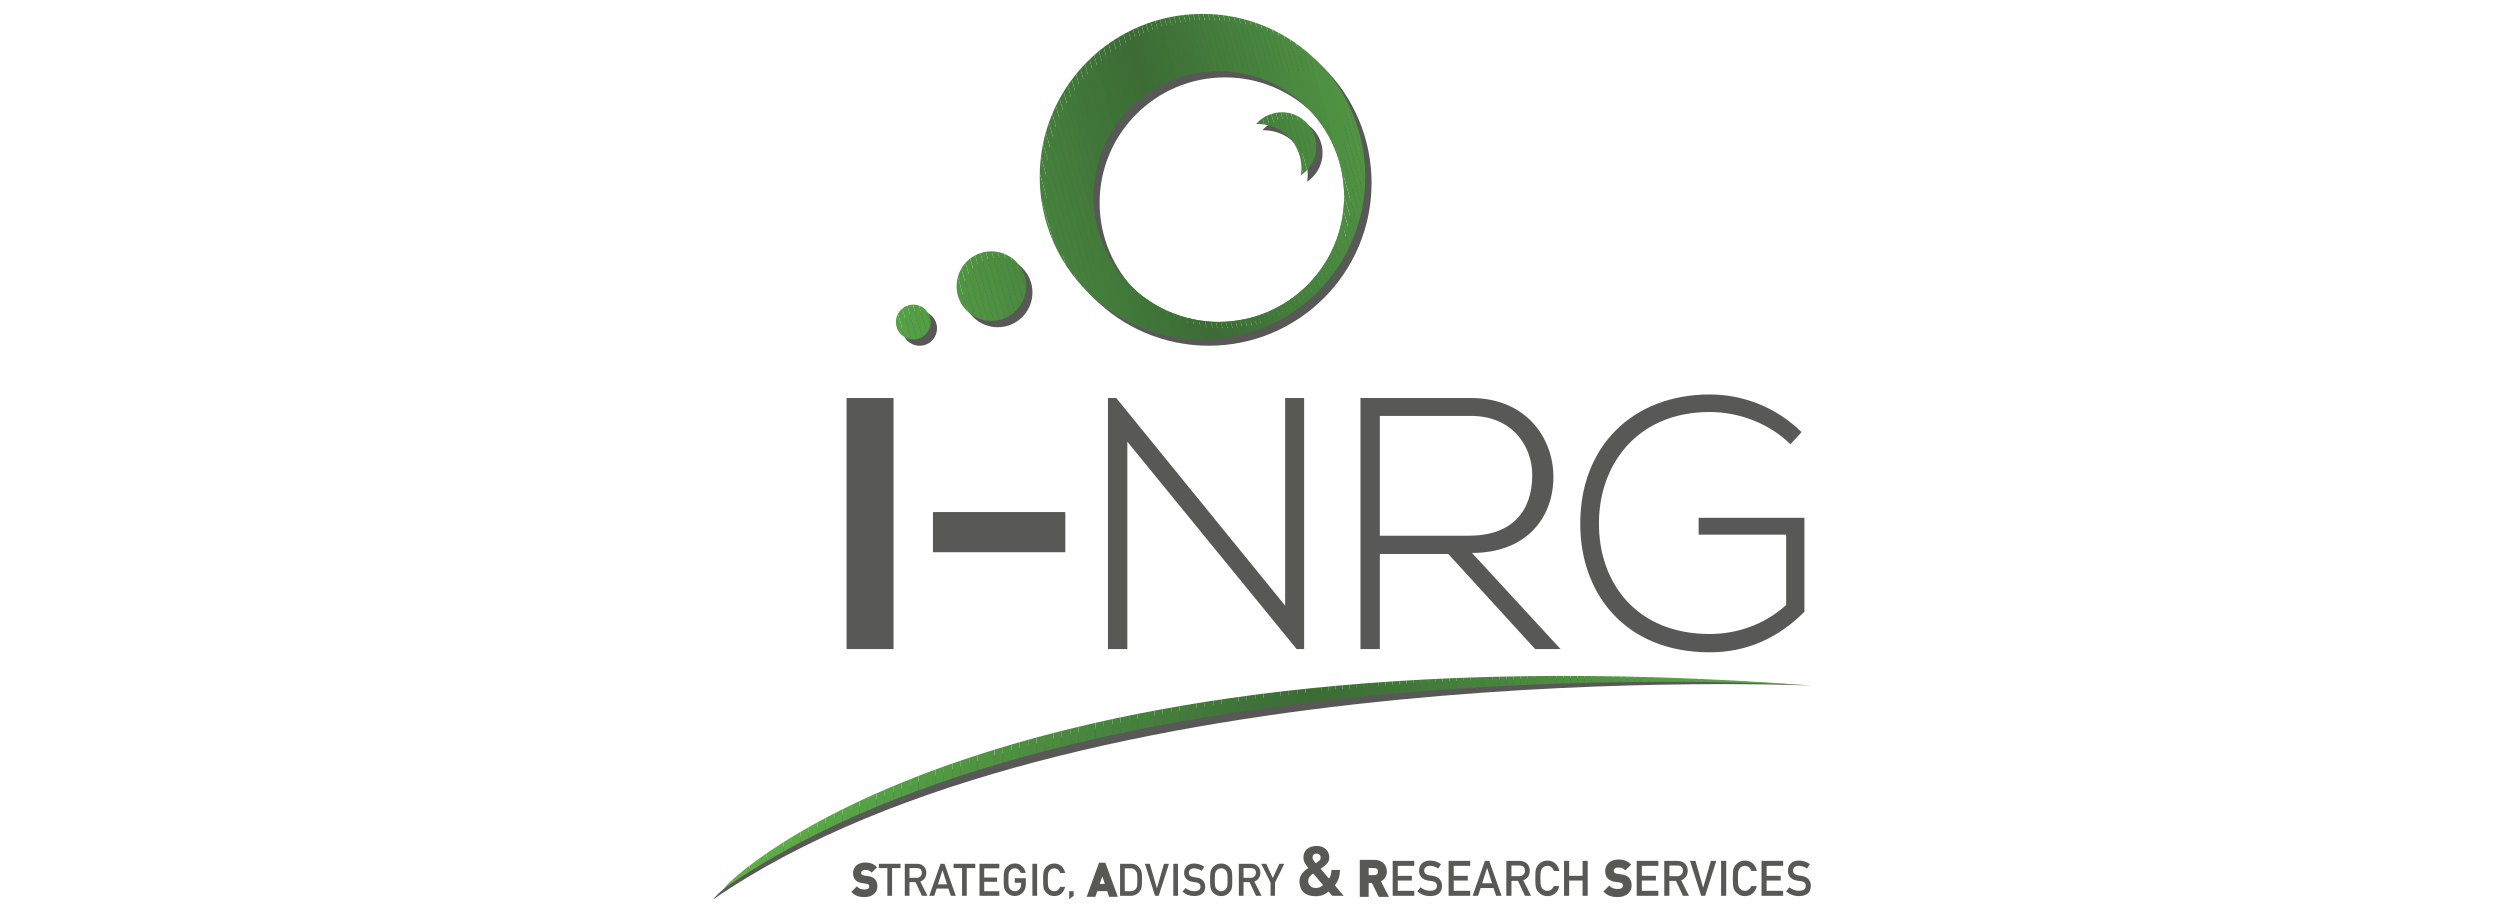
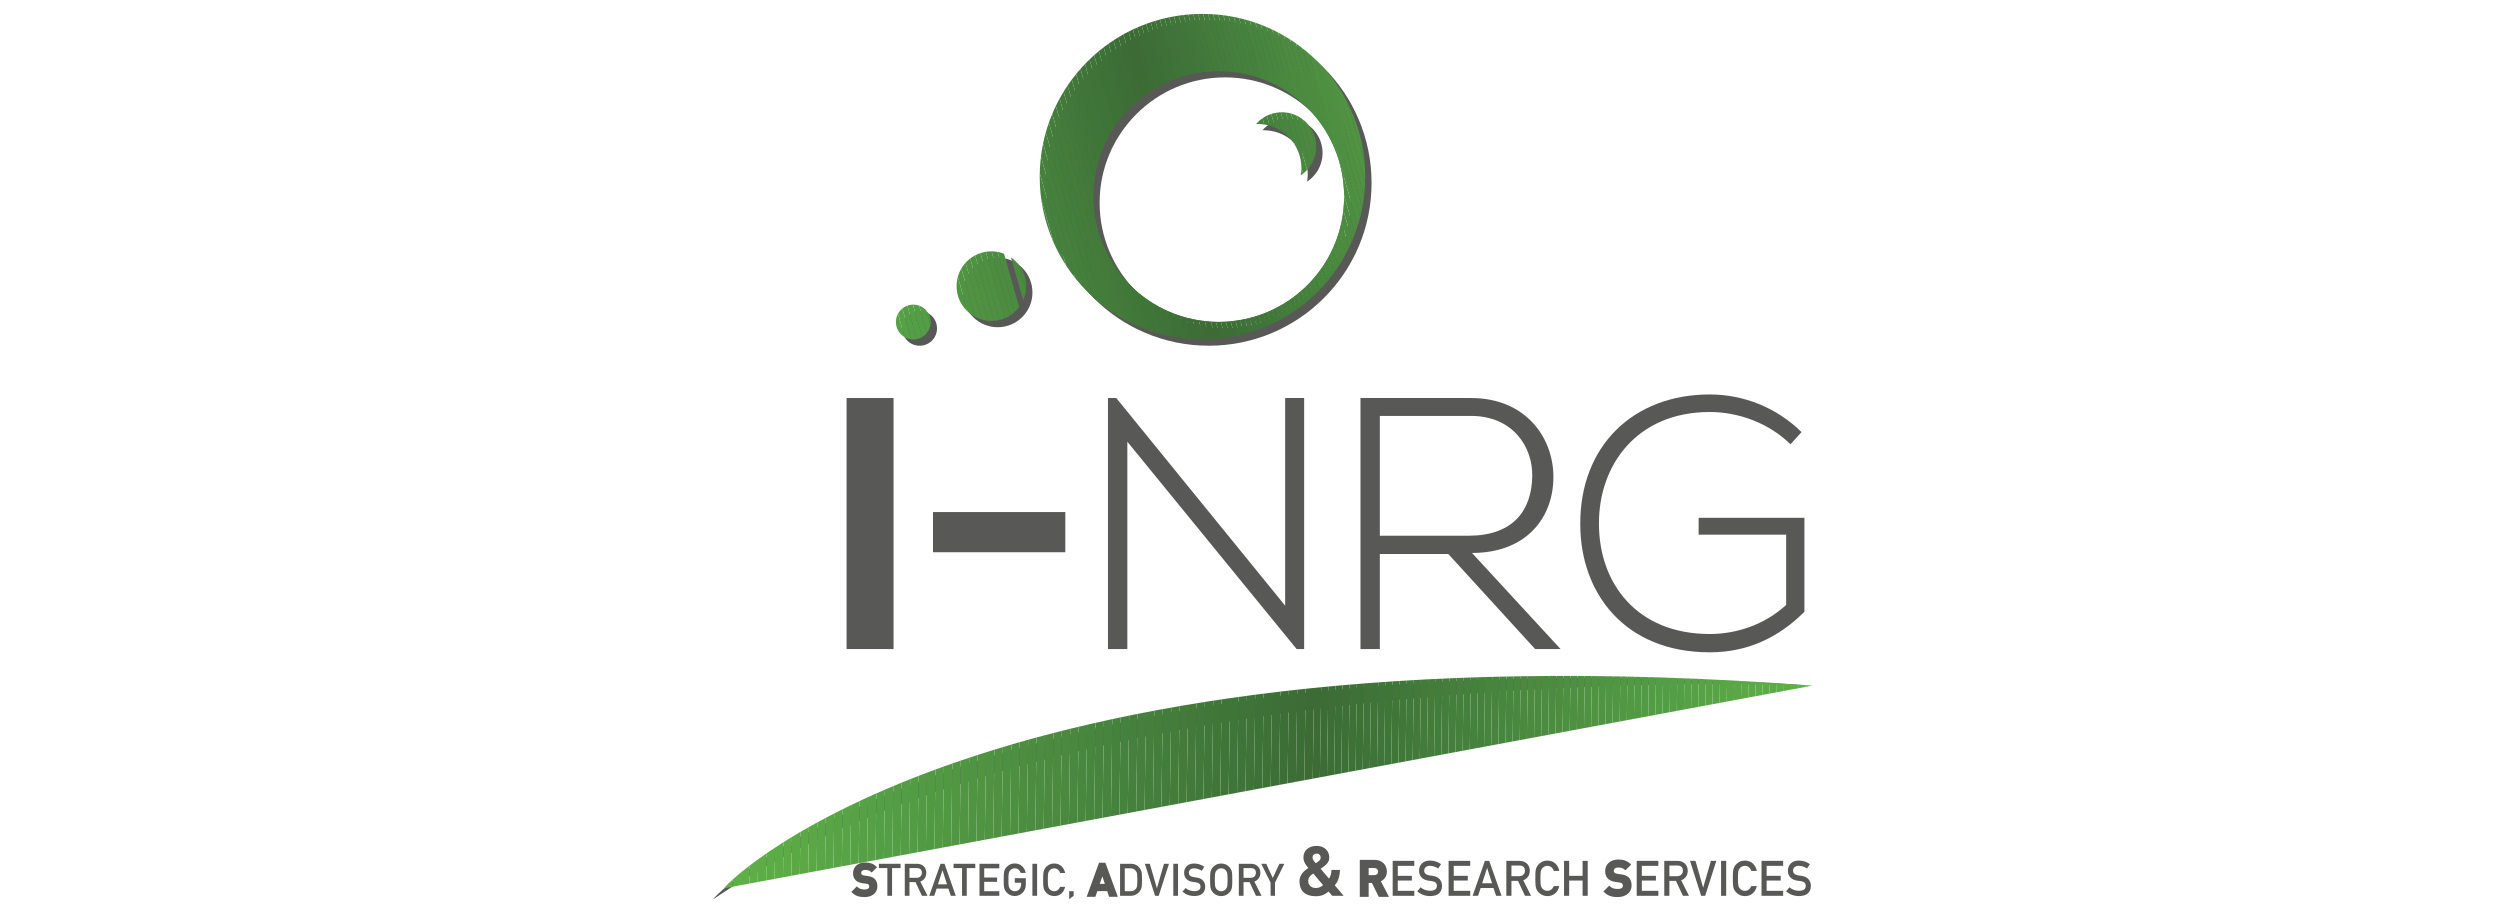
<svg xmlns="http://www.w3.org/2000/svg" xmlns:xlink="http://www.w3.org/1999/xlink" version="1.1" id="Layer_1" x="0px" y="0px" viewBox="0 0 983 359" style="enable-background:new 0 0 983 359;" xml:space="preserve">
  <style type="text/css">
	.st0{fill:#585856;}
	.st1{clip-path:url(#SVGID_00000125593195415111682760000007319684515080768160_);}
	.st2{fill:#45803C;}
	.st3{fill:#457F3C;}
	.st4{fill:#447E3B;}
	.st5{fill:#437D3B;}
	.st6{fill:#447C3A;}
	.st7{fill:#437B3A;}
	.st8{fill:#437A3A;}
	.st9{fill:#41793A;}
	.st10{fill:#407839;}
	.st11{fill:#407739;}
	.st12{fill:#3F7638;}
	.st13{fill:#3F7538;}
	.st14{fill:#3F7438;}
	.st15{fill:#3F7337;}
	.st16{fill:#3D7237;}
	.st17{fill:#3D7136;}
	.st18{fill:#3D7036;}
	.st19{fill:#3C6F35;}
	.st20{fill:#3C6E35;}
	.st21{fill:#3C6D34;}
	.st22{fill:#3C6C34;}
	.st23{fill:#45813D;}
	.st24{fill:#45823D;}
	.st25{fill:#45833D;}
	.st26{fill:#47843E;}
	.st27{fill:#47853E;}
	.st28{fill:#47863E;}
	.st29{fill:#48873E;}
	.st30{fill:#49883F;}
	.st31{fill:#4B893F;}
	.st32{fill:#4B8A3F;}
	.st33{fill:#4C8B3F;}
	.st34{fill:#4C8C40;}
	.st35{fill:#4C8D40;}
	.st36{fill:#4D9041;}
	.st37{fill:#4E9041;}
	.st38{fill:#4F9141;}
	.st39{fill:#4F9342;}
	.st40{fill:#509442;}
	.st41{fill:#4F9442;}
	.st42{fill:#509542;}
	.st43{fill:#519743;}
	.st44{fill:#519843;}
	.st45{fill:#519943;}
	.st46{fill:#529A44;}
	.st47{fill:#529C44;}
	.st48{fill:#539D44;}
	.st49{clip-path:url(#SVGID_00000005248591928242412900000005651718349383599501_);}
	.st50{clip-path:url(#SVGID_00000150075572063212968470000015708279916631835779_);}
	.st51{clip-path:url(#SVGID_00000124144029220649462850000000455520190881200260_);}
	.st52{fill:#57A245;}
	.st53{fill:#56A145;}
	.st54{fill:#539F45;}
	.st55{fill:#549F45;}
	.st56{fill:#539E44;}
	.st57{clip-path:url(#SVGID_00000116955536374567169020000015049669219690077115_);}
	.st58{fill:#5FB146;}
	.st59{fill:#5DB046;}
	.st60{fill:#5EAF46;}
	.st61{fill:#5DAE46;}
	.st62{fill:#5DAD46;}
	.st63{fill:#5CAC46;}
	.st64{fill:#5BAC46;}
	.st65{fill:#5CAB46;}
	.st66{fill:#5BA945;}
	.st67{fill:#5BA845;}
	.st68{fill:#5AA745;}
	.st69{fill:#59A646;}
	.st70{fill:#58A545;}
	.st71{fill:#58A445;}
	.st72{fill:#57A345;}
</style>
  <g>
    <g>
      <path class="st0" d="M341.29,344.47l-1.49-0.21c-0.39-0.05-0.74-0.2-0.95-0.39c-0.21-0.2-0.24-0.47-0.24-0.61    c0-0.75,0.58-1.19,1.54-1.19c0.75,0,1.61,0.09,2.3,0.76l0.28,0.27l2.13-2.1l-0.3-0.29c-1.13-1.09-2.47-1.58-4.35-1.58    c-2.87,0-4.79,1.7-4.79,4.22c0,1.16,0.34,2.09,1.02,2.77c0.62,0.6,1.49,0.98,2.66,1.15l1.52,0.21c0.54,0.08,0.73,0.18,0.9,0.34    c0.17,0.16,0.26,0.42,0.26,0.77c0,0.77-0.61,1.15-1.83,1.15c-1.22,0-2.12-0.31-2.76-0.94l-0.28-0.28l-2.16,2.16l0.28,0.28    c1.23,1.25,2.69,1.78,4.89,1.78c3.03,0,5.07-1.7,5.07-4.22c0-1.28-0.37-2.27-1.1-2.96C343.29,344.97,342.48,344.64,341.29,344.47z    " />
      <polygon class="st0" points="345.57,341.33 348.91,341.33 348.91,352.23 350.76,352.23 350.76,341.33 354.1,341.33 354.1,339.64     345.57,339.64   " />
      <path class="st0" d="M364.23,343.15c-0.03-1.16-0.44-2.06-1.21-2.68c-0.64-0.55-1.47-0.83-2.49-0.83h-4.77v12.59h1.85v-5.38h2.37    l2.52,5.38h2.19l-2.82-5.59C363.42,346.03,364.21,344.86,364.23,343.15z M357.61,345.16v-3.83h2.9c0.59,0,1.04,0.13,1.36,0.39    c0.4,0.3,0.6,0.77,0.61,1.43c0,0.55-0.17,1.01-0.51,1.39c-0.35,0.4-0.87,0.61-1.56,0.62H357.61z" />
      <path class="st0" d="M369.81,339.64l-4.43,12.59h1.96l0.94-2.82h4.63l0.95,2.82h1.95l-4.43-12.59H369.81z M368.8,347.72l1.77-5.51    h0.03l1.76,5.51H368.8z" />
      <polygon class="st0" points="374.94,341.33 378.28,341.33 378.28,352.23 380.13,352.23 380.13,341.33 383.47,341.33     383.47,339.64 374.94,339.64   " />
      <polygon class="st0" points="385.14,352.23 392.93,352.23 392.93,350.43 386.99,350.43 386.99,346.73 392.06,346.73     392.06,345.04 386.99,345.04 386.99,341.43 392.93,341.43 392.93,339.64 385.14,339.64   " />
      <path class="st0" d="M399.02,347.1h2.49v0.66c-0.01,0.79-0.25,1.43-0.72,1.91c-0.47,0.51-1.06,0.76-1.78,0.76    c-0.44,0-0.81-0.09-1.12-0.29c-0.32-0.16-0.58-0.37-0.77-0.63c-0.24-0.27-0.4-0.63-0.48-1.07c-0.09-0.44-0.13-1.28-0.13-2.52    c0-1.24,0.04-2.09,0.13-2.54c0.08-0.43,0.24-0.78,0.48-1.05c0.19-0.26,0.45-0.48,0.77-0.65c0.31-0.17,0.69-0.26,1.12-0.27    c0.59,0.01,1.09,0.19,1.51,0.53c0.4,0.36,0.67,0.79,0.82,1.3h1.96c-0.2-1.05-0.66-1.94-1.41-2.65c-0.74-0.71-1.7-1.07-2.88-1.08    c-0.96,0.01-1.76,0.25-2.4,0.71c-0.65,0.45-1.13,0.97-1.42,1.55c-0.18,0.31-0.32,0.71-0.41,1.2c-0.08,0.5-0.13,1.47-0.13,2.94    c0,1.44,0.04,2.41,0.13,2.92c0.04,0.27,0.1,0.5,0.17,0.67c0.07,0.17,0.15,0.36,0.24,0.55c0.29,0.58,0.77,1.09,1.42,1.54    c0.64,0.46,1.44,0.7,2.4,0.73c1.24-0.02,2.27-0.46,3.09-1.3c0.81-0.85,1.23-1.9,1.25-3.16v-2.56h-4.34V347.1z" />
      <rect x="405.94" y="339.64" class="st0" width="1.85" height="12.59" />
      <path class="st0" d="M412.63,342.35c0.2-0.26,0.45-0.48,0.77-0.65c0.31-0.17,0.69-0.26,1.12-0.27c0.59,0.01,1.09,0.19,1.51,0.53    c0.4,0.36,0.67,0.79,0.82,1.3h1.96c-0.19-1.05-0.66-1.93-1.41-2.65c-0.74-0.71-1.7-1.07-2.88-1.08c-0.96,0.01-1.76,0.25-2.4,0.71    c-0.65,0.45-1.13,0.97-1.42,1.55c-0.18,0.31-0.32,0.71-0.41,1.2c-0.08,0.5-0.13,1.47-0.13,2.94c0,1.44,0.04,2.41,0.13,2.92    c0.04,0.27,0.1,0.5,0.17,0.67c0.07,0.17,0.15,0.36,0.24,0.55c0.29,0.58,0.77,1.09,1.42,1.54c0.64,0.46,1.44,0.7,2.4,0.73    c1.06,0,1.98-0.31,2.75-0.93c0.75-0.63,1.26-1.52,1.53-2.69h-1.96c-0.51,1.15-1.29,1.72-2.33,1.72c-0.44,0-0.81-0.09-1.12-0.29    c-0.32-0.16-0.58-0.37-0.77-0.63c-0.24-0.27-0.4-0.63-0.48-1.07c-0.09-0.44-0.13-1.28-0.13-2.52c0-1.24,0.04-2.09,0.13-2.54    C412.23,342.97,412.39,342.62,412.63,342.35z" />
      <polygon class="st0" points="420.41,353.54 422.16,352.23 422.16,350.43 420.41,350.43   " />
      <path class="st0" d="M432.14,339.23l-4.87,13.4h3.43l0.76-2.23h3.9l0.74,2.23h3.43l-4.89-13.4H432.14z M434.43,347.53h-2.01    l1.02-2.94L434.43,347.53z" />
      <path class="st0" d="M448.4,341.76c-0.83-1.41-2.06-2.11-3.72-2.12h-4.27v12.59h4.14c0.92,0,1.69-0.21,2.32-0.62    c0.64-0.39,1.13-0.88,1.49-1.47c0.13-0.23,0.25-0.44,0.34-0.65c0.09-0.21,0.16-0.45,0.2-0.73c0.09-0.54,0.14-1.48,0.14-2.83    c0-1.27-0.03-2.17-0.09-2.68C448.88,342.73,448.69,342.23,448.4,341.76z M447.12,348.3c-0.06,0.42-0.19,0.76-0.39,1.03    c-0.47,0.73-1.22,1.1-2.26,1.1h-2.21v-9h2.21c0.94-0.02,1.66,0.33,2.18,1.06c0.25,0.3,0.41,0.68,0.48,1.15    c0.05,0.47,0.08,1.26,0.08,2.35C447.2,347.13,447.17,347.9,447.12,348.3z" />
      <polygon class="st0" points="454.91,349.23 454.88,349.23 452.11,339.64 450.16,339.64 454.17,352.23 455.61,352.23     459.64,339.64 457.68,339.64   " />
      <rect x="461.35" y="339.64" class="st0" width="1.85" height="12.59" />
      <path class="st0" d="M470.53,345.05c-0.58-0.07-1.04-0.14-1.37-0.2c-0.6-0.12-1.04-0.32-1.31-0.62c-0.27-0.29-0.41-0.62-0.41-0.99    c0.01-0.61,0.22-1.06,0.61-1.37c0.38-0.29,0.85-0.44,1.42-0.44c1.1,0.02,2.11,0.35,3.02,0.97l1.03-1.57    c-1.12-0.83-2.44-1.27-3.95-1.3c-1.26,0.01-2.23,0.35-2.92,1.02c-0.71,0.68-1.06,1.56-1.06,2.66c0,0.92,0.28,1.69,0.85,2.33    c0.55,0.62,1.34,1.02,2.39,1.2c0.59,0.09,1.13,0.17,1.62,0.23c1.07,0.19,1.6,0.76,1.59,1.69c-0.02,1.15-0.83,1.73-2.41,1.75    c-1.34-0.01-2.5-0.43-3.47-1.25l-1.21,1.44c1.3,1.15,2.85,1.72,4.66,1.72c2.79-0.03,4.22-1.26,4.28-3.67    c0-0.89-0.27-1.68-0.81-2.35C472.52,345.63,471.67,345.21,470.53,345.05z" />
      <path class="st0" d="M483.99,341.8c-0.28-0.58-0.75-1.1-1.39-1.55c-0.65-0.46-1.46-0.7-2.43-0.71c-0.96,0.01-1.76,0.25-2.4,0.71    c-0.65,0.45-1.13,0.97-1.42,1.55c-0.18,0.31-0.32,0.71-0.41,1.2c-0.08,0.5-0.13,1.48-0.13,2.94c0,1.44,0.04,2.41,0.13,2.92    c0.04,0.27,0.1,0.5,0.17,0.67c0.07,0.17,0.15,0.36,0.24,0.55c0.3,0.58,0.77,1.09,1.42,1.54c0.64,0.46,1.44,0.7,2.4,0.73    c0.97-0.02,1.78-0.27,2.43-0.73c0.64-0.44,1.1-0.96,1.39-1.54c0.21-0.31,0.35-0.71,0.43-1.22c0.07-0.51,0.11-1.48,0.11-2.92    c0-1.46-0.04-2.44-0.11-2.94C484.34,342.5,484.2,342.1,483.99,341.8z M482.55,348.45c-0.09,0.44-0.25,0.79-0.49,1.07    c-0.18,0.26-0.43,0.47-0.74,0.63c-0.32,0.19-0.71,0.29-1.15,0.29c-0.44,0-0.81-0.09-1.12-0.29c-0.32-0.16-0.58-0.37-0.77-0.63    c-0.24-0.27-0.4-0.63-0.48-1.07c-0.09-0.44-0.13-1.28-0.13-2.52c0-1.24,0.04-2.09,0.13-2.54c0.08-0.43,0.24-0.78,0.48-1.05    c0.2-0.26,0.45-0.48,0.77-0.65c0.31-0.17,0.69-0.26,1.12-0.27c0.44,0.01,0.82,0.1,1.15,0.27c0.31,0.17,0.55,0.39,0.74,0.65    c0.24,0.27,0.41,0.62,0.49,1.05c0.08,0.45,0.13,1.3,0.13,2.54C482.68,347.17,482.64,348.01,482.55,348.45z" />
      <path class="st0" d="M495.58,343.15c-0.03-1.16-0.44-2.06-1.21-2.68c-0.64-0.55-1.47-0.83-2.49-0.83h-4.77v12.59h1.85v-5.38h2.37    l2.52,5.38h2.19l-2.82-5.59C494.77,346.03,495.55,344.86,495.58,343.15z M488.96,345.16v-3.83h2.9c0.59,0,1.05,0.13,1.36,0.39    c0.4,0.3,0.6,0.77,0.61,1.43c0,0.55-0.17,1.01-0.51,1.39c-0.35,0.4-0.87,0.61-1.56,0.62H488.96z" />
      <polygon class="st0" points="500.46,345.22 497.87,339.64 495.92,339.64 499.59,347.05 499.59,352.23 501.33,352.23     501.33,347.05 505,339.64 503.05,339.64   " />
      <path class="st0" d="M526.9,342.06h-3.36c-0.05,1.39-0.36,2.57-0.98,3.42l-3.28-3.88c0.49-0.33,1.39-1.01,1.39-1.01    c1.2-0.87,2-1.89,2-3.39c0-2.65-1.91-4.59-4.97-4.59c-3.25,0-5.19,1.89-5.19,4.54c0,1.86,1.15,3.23,1.94,4.13    c-1.69,1.12-3.5,2.73-3.5,5.22c0,3.66,2.13,5.9,6.42,5.9c2.79,0,4.13-1.15,5.03-1.86l1.42,1.69h4.51l-3.5-4.13    C526.19,346.57,526.77,344.58,526.9,342.06z M517.69,335.64c1.01,0,1.61,0.68,1.61,1.59c0,0.68-0.49,1.2-1.12,1.64    c0,0-0.55,0.38-0.82,0.55c-0.68-0.79-1.28-1.48-1.28-2.19C516.08,336.32,516.63,335.64,517.69,335.64z M517.34,349.17    c-1.64,0-2.95-1.12-2.95-2.73c0-1.39,0.79-2.16,1.97-2.98l3.88,4.57C519.33,348.81,518.48,349.17,517.34,349.17z" />
      <path class="st0" d="M545.32,342.7c0-2.71-2-4.61-4.86-4.61h-5.79v14.55h3.49v-5.48h1.28l2.68,5.48h4.02l-3.17-6.12    C544.45,345.8,545.32,344.41,545.32,342.7z M538.16,341.29h2.13c0.94,0,1.55,0.55,1.55,1.41c0,0.86-0.61,1.41-1.55,1.41h-2.13    V341.29z" />
      <polygon class="st0" points="547.6,352.23 556.1,352.23 556.1,350.27 549.61,350.27 549.61,346.23 555.15,346.23 555.15,344.38     549.61,344.38 549.61,340.45 556.1,340.45 556.1,338.49 547.6,338.49   " />
      <path class="st0" d="M563.36,344.39c-0.63-0.08-1.13-0.15-1.5-0.22c-0.66-0.13-1.13-0.35-1.43-0.68c-0.3-0.32-0.45-0.68-0.45-1.08    c0.01-0.66,0.23-1.16,0.67-1.49c0.41-0.32,0.93-0.48,1.55-0.48c1.2,0.03,2.3,0.38,3.3,1.06l1.12-1.71    c-1.22-0.91-2.66-1.38-4.31-1.42c-1.37,0.01-2.43,0.38-3.18,1.11c-0.77,0.74-1.16,1.7-1.16,2.91c0,1,0.31,1.85,0.92,2.55    c0.6,0.68,1.47,1.12,2.61,1.31c0.64,0.09,1.23,0.18,1.76,0.25c1.17,0.21,1.75,0.82,1.73,1.85c-0.02,1.25-0.9,1.89-2.63,1.91    c-1.46-0.01-2.72-0.47-3.78-1.37l-1.32,1.57c1.42,1.25,3.11,1.88,5.08,1.88c3.05-0.04,4.6-1.37,4.67-4c0-0.97-0.3-1.83-0.89-2.57    C565.53,345.03,564.61,344.57,563.36,344.39z" />
      <polygon class="st0" points="569.59,352.23 578.09,352.23 578.09,350.27 571.61,350.27 571.61,346.23 577.14,346.23     577.14,344.38 571.61,344.38 571.61,340.45 578.09,340.45 578.09,338.49 569.59,338.49   " />
      <path class="st0" d="M583.87,338.49l-4.84,13.74h2.14l1.02-3.07h5.05l1.03,3.07h2.13l-4.84-13.74H583.87z M582.78,347.31    l1.93-6.01h0.04l1.92,6.01H582.78z" />
      <path class="st0" d="M601.52,342.33c-0.04-1.27-0.48-2.25-1.32-2.93c-0.7-0.6-1.61-0.9-2.71-0.9h-5.2v13.74h2.01v-5.87h2.58    l2.75,5.87h2.39l-3.08-6.1C600.64,345.46,601.49,344.19,601.52,342.33z M594.3,344.51v-4.18h3.17c0.65,0,1.14,0.14,1.48,0.43    c0.43,0.32,0.66,0.84,0.67,1.56c0,0.6-0.19,1.1-0.56,1.51c-0.38,0.44-0.95,0.67-1.7,0.68H594.3z" />
      <path class="st0" d="M606.38,341.45c0.21-0.28,0.49-0.52,0.84-0.71c0.34-0.18,0.75-0.28,1.22-0.29c0.65,0.01,1.19,0.21,1.64,0.58    c0.43,0.39,0.73,0.86,0.9,1.42h2.14c-0.21-1.15-0.72-2.11-1.53-2.89c-0.81-0.77-1.86-1.16-3.14-1.18    c-1.05,0.01-1.92,0.27-2.62,0.77c-0.71,0.5-1.23,1.06-1.55,1.7c-0.2,0.33-0.35,0.77-0.45,1.31c-0.09,0.54-0.14,1.61-0.14,3.2    c0,1.57,0.05,2.63,0.14,3.19c0.05,0.29,0.11,0.54,0.18,0.74c0.08,0.19,0.17,0.39,0.26,0.59c0.32,0.63,0.84,1.19,1.55,1.68    c0.7,0.5,1.57,0.77,2.62,0.79c1.16,0,2.16-0.34,3-1.02c0.82-0.68,1.38-1.66,1.67-2.93h-2.14c-0.56,1.25-1.41,1.88-2.54,1.88    c-0.48,0-0.88-0.1-1.22-0.31c-0.35-0.18-0.63-0.41-0.84-0.69c-0.26-0.3-0.44-0.68-0.52-1.16c-0.1-0.48-0.15-1.39-0.15-2.75    c0-1.35,0.05-2.28,0.15-2.77C605.94,342.13,606.12,341.75,606.38,341.45z" />
      <polygon class="st0" points="622.27,344.38 616.99,344.38 616.99,338.49 614.98,338.49 614.98,352.23 616.99,352.23     616.99,346.23 622.27,346.23 622.27,352.23 624.29,352.23 624.29,338.49 622.27,338.49   " />
      <path class="st0" d="M637.5,343.8l-1.62-0.23c-0.44-0.06-0.82-0.22-1.05-0.44c-0.24-0.23-0.28-0.53-0.28-0.69    c0-0.84,0.64-1.33,1.72-1.33c0.82,0,1.77,0.1,2.54,0.83l0.28,0.27l2.27-2.24l-0.3-0.29c-1.23-1.19-2.68-1.72-4.72-1.72    c-3.1,0-5.19,1.84-5.19,4.57c0,1.25,0.37,2.25,1.11,2.99c0.68,0.65,1.62,1.06,2.89,1.25l1.66,0.23c0.6,0.09,0.81,0.2,1,0.38    c0.25,0.23,0.3,0.6,0.3,0.86c0,0.86-0.68,1.3-2.03,1.3c-1.34,0-2.33-0.34-3.03-1.04l-0.28-0.28l-2.3,2.3l0.28,0.28    c1.34,1.36,2.92,1.93,5.3,1.93c3.29,0,5.5-1.84,5.5-4.57c0-1.38-0.4-2.46-1.19-3.21C639.67,344.34,638.79,343.98,637.5,343.8z" />
      <polygon class="st0" points="643.55,352.23 652.06,352.23 652.06,350.27 645.57,350.27 645.57,346.23 651.11,346.23     651.11,344.38 645.57,344.38 645.57,340.45 652.06,340.45 652.06,338.49 643.55,338.49   " />
      <path class="st0" d="M663.62,342.33c-0.04-1.27-0.48-2.25-1.32-2.93c-0.7-0.6-1.61-0.9-2.71-0.9h-5.2v13.74h2.01v-5.87h2.58    l2.75,5.87h2.39l-3.08-6.1C662.73,345.46,663.59,344.19,663.62,342.33z M656.4,344.51v-4.18h3.17c0.65,0,1.14,0.14,1.48,0.43    c0.43,0.32,0.66,0.84,0.67,1.56c0,0.6-0.19,1.1-0.56,1.51c-0.38,0.44-0.95,0.67-1.7,0.68H656.4z" />
      <polygon class="st0" points="669.7,348.96 669.66,348.96 666.65,338.49 664.51,338.49 668.9,352.23 670.47,352.23 674.86,338.49     672.73,338.49   " />
      <rect x="676.73" y="338.49" class="st0" width="2.01" height="13.74" />
      <path class="st0" d="M684.03,341.45c0.21-0.28,0.49-0.52,0.84-0.71c0.34-0.18,0.75-0.28,1.23-0.29c0.65,0.01,1.19,0.21,1.64,0.58    c0.43,0.39,0.73,0.86,0.9,1.42h2.14c-0.21-1.15-0.72-2.11-1.53-2.89c-0.81-0.77-1.86-1.16-3.14-1.18    c-1.05,0.01-1.92,0.27-2.62,0.77c-0.71,0.5-1.23,1.06-1.55,1.7c-0.2,0.33-0.35,0.77-0.45,1.31c-0.09,0.54-0.14,1.61-0.14,3.2    c0,1.57,0.05,2.63,0.14,3.19c0.05,0.29,0.11,0.54,0.18,0.74c0.08,0.19,0.17,0.39,0.26,0.59c0.32,0.63,0.84,1.19,1.55,1.68    c0.7,0.5,1.57,0.77,2.62,0.79c1.16,0,2.16-0.34,3-1.02c0.82-0.68,1.38-1.66,1.67-2.93h-2.14c-0.56,1.25-1.41,1.88-2.54,1.88    c-0.48,0-0.88-0.1-1.22-0.31c-0.35-0.18-0.63-0.41-0.84-0.69c-0.26-0.3-0.44-0.68-0.52-1.16c-0.1-0.48-0.15-1.39-0.15-2.75    c0-1.35,0.05-2.28,0.15-2.77C683.59,342.13,683.77,341.75,684.03,341.45z" />
      <polygon class="st0" points="692.63,352.23 701.13,352.23 701.13,350.27 694.64,350.27 694.64,346.23 700.18,346.23     700.18,344.38 694.64,344.38 694.64,340.45 701.13,340.45 701.13,338.49 692.63,338.49   " />
      <path class="st0" d="M711.16,345.78c-0.6-0.75-1.52-1.21-2.77-1.39c-0.63-0.08-1.13-0.15-1.5-0.22c-0.66-0.13-1.14-0.35-1.43-0.68    c-0.3-0.32-0.45-0.68-0.45-1.08c0.01-0.66,0.23-1.16,0.67-1.49c0.41-0.32,0.93-0.48,1.55-0.48c1.2,0.03,2.3,0.38,3.3,1.06    l1.12-1.71c-1.22-0.91-2.66-1.38-4.31-1.42c-1.37,0.01-2.43,0.38-3.18,1.11c-0.77,0.74-1.16,1.7-1.16,2.91    c0,1,0.31,1.85,0.92,2.55c0.6,0.68,1.47,1.12,2.61,1.31c0.64,0.09,1.23,0.18,1.76,0.25c1.17,0.21,1.75,0.82,1.73,1.85    c-0.02,1.25-0.9,1.89-2.63,1.91c-1.46-0.01-2.72-0.47-3.78-1.37l-1.32,1.57c1.42,1.25,3.11,1.88,5.08,1.88    c3.05-0.04,4.6-1.37,4.67-4C712.05,347.37,711.75,346.52,711.16,345.78z" />
    </g>
    <g>
      <g>
        <g>
          <g>
            <path class="st0" d="M332.87,255.21v-98.71h18.47v98.71H332.87z" />
          </g>
        </g>
        <g>
          <g>
            <path class="st0" d="M366.85,201.34h52.03v15.8h-52.03V201.34z" />
          </g>
        </g>
        <g>
          <g>
            <path class="st0" d="M438.9,156.49l66.42,81.65v-81.65h7.47v98.71h-2.96l-66.56-81.51v81.51h-7.62v-98.71H438.9z" />
          </g>
        </g>
        <g>
          <g>
            <path class="st0" d="M613.62,255.21h-10.01l-34.13-37.37h-26.93v37.37h-7.61v-98.71c14.52,0,28.91,0,43.43,0       c21.43,0,32.29,15.37,32.43,30.74c0.14,16.08-10.44,30.18-32.01,30.18L613.62,255.21z M542.55,210.64h34.97       c17.2,0,24.82-9.73,24.96-23.55c0.14-11.57-7.76-23.55-24.11-23.55h-35.82V210.64z" />
          </g>
        </g>
        <g>
          <g>
            <path class="st0" d="M704.01,174.69c-8.6-8.46-20.59-12.69-31.73-12.69c-28.91,0-43.71,21.15-43.57,44       c0,23.27,14.81,43.29,43.57,43.29c10.58,0,21.57-3.67,30.03-11.42v-27.64h-34.41v-6.63h41.6v36.95       c-10.29,10.29-22.56,15.94-37.23,15.94c-33.56,0-50.91-23.41-50.91-50.34c-0.14-30.88,20.87-51.05,50.91-51.05       c12.97,0,26.09,4.94,36.1,14.81L704.01,174.69z" />
          </g>
        </g>
      </g>
      <g>
        <g>
          <g>
            <path class="st0" d="M475.3,7.94c-35.35,0-64,28.65-64,64s28.66,64,64,64c35.35,0,64-28.65,64-64S510.65,7.94,475.3,7.94z        M481.68,129.05c-27.23,0-49.31-22.08-49.31-49.31s22.08-49.31,49.31-49.31c27.23,0,49.31,22.08,49.31,49.31       S508.92,129.05,481.68,129.05z" />
          </g>
        </g>
        <g>
          <g>
            <path class="st0" d="M505.96,53.79c6.19,3.81,9.14,10.88,8,17.62c1.6-1.05,3-2.46,4.07-4.2c3.91-6.35,1.93-14.67-4.42-18.58       c-5.69-3.5-12.96-2.27-17.23,2.59C499.65,51.14,502.98,51.96,505.96,53.79z" />
          </g>
        </g>
        <g>
          <g>
            <circle class="st0" cx="392.28" cy="114.99" r="13.68" />
          </g>
        </g>
        <g>
          <g>
            <circle class="st0" cx="361.6" cy="129.11" r="6.84" />
          </g>
        </g>
      </g>
      <g>
        <g>
          <path class="st0" d="M280.68,353.46c-5,3.43,97.42-106.51,431.95-83.87C712.64,269.6,421.95,256.48,280.68,353.46z" />
        </g>
      </g>
      <g>
        <g>
          <g>
            <defs>
              <path id="SVGID_1_" d="M472.81,5.46c-35.35,0-64,28.65-64,64s28.66,64,64,64c35.35,0,64-28.65,64-64S508.16,5.46,472.81,5.46z         M479.2,126.56c-27.23,0-49.31-22.08-49.31-49.31s22.08-49.31,49.31-49.31c27.23,0,49.31,22.08,49.31,49.31        S506.43,126.56,479.2,126.56z" />
            </defs>
            <clipPath id="SVGID_00000060014892233584630980000009355686653902192771_">
              <use xlink:href="#SVGID_1_" style="overflow:visible;" />
            </clipPath>
            <g style="clip-path:url(#SVGID_00000060014892233584630980000009355686653902192771_);">
              <polygon class="st2" points="429.88,126.01 430.04,126.56 429.88,126.56       " />
            </g>
            <g style="clip-path:url(#SVGID_00000060014892233584630980000009355686653902192771_);">
              <polygon class="st3" points="429.88,117.89 432.34,126.56 430.04,126.56 429.88,126.01       " />
            </g>
            <g style="clip-path:url(#SVGID_00000060014892233584630980000009355686653902192771_);">
              <polygon class="st4" points="429.88,109.77 434.64,126.56 432.34,126.56 429.88,117.89       " />
            </g>
            <g style="clip-path:url(#SVGID_00000060014892233584630980000009355686653902192771_);">
              <polygon class="st5" points="429.88,101.66 436.95,126.56 434.64,126.56 429.88,109.77       " />
            </g>
            <g style="clip-path:url(#SVGID_00000060014892233584630980000009355686653902192771_);">
              <polygon class="st6" points="429.88,93.54 439.25,126.56 436.95,126.56 429.88,101.66       " />
            </g>
            <g style="clip-path:url(#SVGID_00000060014892233584630980000009355686653902192771_);">
              <polygon class="st7" points="429.88,85.42 441.56,126.56 439.25,126.56 429.88,93.54       " />
            </g>
            <g style="clip-path:url(#SVGID_00000060014892233584630980000009355686653902192771_);">
              <polygon class="st8" points="429.88,77.3 443.86,126.56 441.56,126.56 429.88,85.42       " />
            </g>
            <g style="clip-path:url(#SVGID_00000060014892233584630980000009355686653902192771_);">
              <polygon class="st9" points="429.88,69.18 446.17,126.56 443.86,126.56 429.88,77.3       " />
            </g>
            <g style="clip-path:url(#SVGID_00000060014892233584630980000009355686653902192771_);">
              <polygon class="st10" points="429.88,61.06 448.47,126.56 446.17,126.56 429.88,69.18       " />
            </g>
            <g style="clip-path:url(#SVGID_00000060014892233584630980000009355686653902192771_);">
              <polygon class="st11" points="429.88,52.94 450.78,126.56 448.47,126.56 429.88,61.06       " />
            </g>
            <g style="clip-path:url(#SVGID_00000060014892233584630980000009355686653902192771_);">
              <polygon class="st12" points="429.88,44.82 453.08,126.56 450.78,126.56 429.88,52.94       " />
            </g>
            <g style="clip-path:url(#SVGID_00000060014892233584630980000009355686653902192771_);">
              <polygon class="st13" points="429.88,36.7 455.38,126.56 453.08,126.56 429.88,44.82       " />
            </g>
            <g style="clip-path:url(#SVGID_00000060014892233584630980000009355686653902192771_);">
              <polygon class="st14" points="429.88,32.48 430.91,32.19 457.69,126.56 455.38,126.56 429.88,36.7       " />
            </g>
            <g style="clip-path:url(#SVGID_00000060014892233584630980000009355686653902192771_);">
              <polygon class="st15" points="430.91,32.19 433.04,31.58 459.99,126.56 457.69,126.56       " />
            </g>
            <g style="clip-path:url(#SVGID_00000060014892233584630980000009355686653902192771_);">
              <polygon class="st16" points="433.04,31.58 435.17,30.97 462.3,126.56 459.99,126.56       " />
            </g>
            <g style="clip-path:url(#SVGID_00000060014892233584630980000009355686653902192771_);">
              <polygon class="st17" points="435.17,30.97 437.3,30.37 464.6,126.56 462.3,126.56       " />
            </g>
            <g style="clip-path:url(#SVGID_00000060014892233584630980000009355686653902192771_);">
              <polygon class="st18" points="437.3,30.37 439.44,29.77 466.91,126.56 464.6,126.56       " />
            </g>
            <g style="clip-path:url(#SVGID_00000060014892233584630980000009355686653902192771_);">
              <polygon class="st19" points="439.44,29.77 441.57,29.16 469.21,126.56 466.91,126.56       " />
            </g>
            <g style="clip-path:url(#SVGID_00000060014892233584630980000009355686653902192771_);">
              <polygon class="st20" points="441.57,29.16 443.7,28.56 471.51,126.56 469.21,126.56       " />
            </g>
            <g style="clip-path:url(#SVGID_00000060014892233584630980000009355686653902192771_);">
              <polygon class="st21" points="443.7,28.56 445.83,27.95 473.82,126.56 471.51,126.56       " />
            </g>
            <g style="clip-path:url(#SVGID_00000060014892233584630980000009355686653902192771_);">
              <polygon class="st22" points="445.83,27.95 445.89,27.93 448.13,27.93 476.12,126.56 473.82,126.56       " />
            </g>
            <g style="clip-path:url(#SVGID_00000060014892233584630980000009355686653902192771_);">
              <polygon class="st22" points="450.09,27.93 478.08,126.56 476.12,126.56 448.13,27.93       " />
            </g>
            <g style="clip-path:url(#SVGID_00000060014892233584630980000009355686653902192771_);">
              <polygon class="st21" points="452.05,27.93 480.03,126.56 478.08,126.56 450.09,27.93       " />
            </g>
            <g style="clip-path:url(#SVGID_00000060014892233584630980000009355686653902192771_);">
              <polygon class="st20" points="454,27.93 481.99,126.56 480.03,126.56 452.05,27.93       " />
            </g>
            <g style="clip-path:url(#SVGID_00000060014892233584630980000009355686653902192771_);">
              <polygon class="st19" points="455.96,27.93 483.95,126.56 481.99,126.56 454,27.93       " />
            </g>
            <g style="clip-path:url(#SVGID_00000060014892233584630980000009355686653902192771_);">
              <polygon class="st18" points="457.91,27.93 485.9,126.56 483.95,126.56 455.96,27.93       " />
            </g>
            <g style="clip-path:url(#SVGID_00000060014892233584630980000009355686653902192771_);">
              <polygon class="st17" points="459.87,27.93 487.86,126.56 485.9,126.56 457.91,27.93       " />
            </g>
            <g style="clip-path:url(#SVGID_00000060014892233584630980000009355686653902192771_);">
              <polygon class="st16" points="461.83,27.93 489.81,126.56 487.86,126.56 459.87,27.93       " />
            </g>
            <g style="clip-path:url(#SVGID_00000060014892233584630980000009355686653902192771_);">
              <polygon class="st15" points="463.78,27.93 491.77,126.56 489.81,126.56 461.83,27.93       " />
            </g>
            <g style="clip-path:url(#SVGID_00000060014892233584630980000009355686653902192771_);">
              <polygon class="st14" points="465.74,27.93 493.73,126.56 491.77,126.56 463.78,27.93       " />
            </g>
            <g style="clip-path:url(#SVGID_00000060014892233584630980000009355686653902192771_);">
              <polygon class="st13" points="467.69,27.93 495.68,126.56 493.73,126.56 465.74,27.93       " />
            </g>
            <g style="clip-path:url(#SVGID_00000060014892233584630980000009355686653902192771_);">
              <polygon class="st12" points="469.65,27.93 497.64,126.56 495.68,126.56 467.69,27.93       " />
            </g>
            <g style="clip-path:url(#SVGID_00000060014892233584630980000009355686653902192771_);">
              <polygon class="st11" points="471.61,27.93 499.59,126.56 497.64,126.56 469.65,27.93       " />
            </g>
            <g style="clip-path:url(#SVGID_00000060014892233584630980000009355686653902192771_);">
              <polygon class="st10" points="473.56,27.93 501.55,126.56 499.59,126.56 471.61,27.93       " />
            </g>
            <g style="clip-path:url(#SVGID_00000060014892233584630980000009355686653902192771_);">
              <polygon class="st9" points="475.52,27.93 503.51,126.56 501.55,126.56 473.56,27.93       " />
            </g>
            <g style="clip-path:url(#SVGID_00000060014892233584630980000009355686653902192771_);">
              <polygon class="st8" points="477.47,27.93 505.46,126.56 503.51,126.56 475.52,27.93       " />
            </g>
            <g style="clip-path:url(#SVGID_00000060014892233584630980000009355686653902192771_);">
              <polygon class="st7" points="479.43,27.93 507.42,126.56 505.46,126.56 477.47,27.93       " />
            </g>
            <g style="clip-path:url(#SVGID_00000060014892233584630980000009355686653902192771_);">
              <polygon class="st6" points="481.38,27.93 509.37,126.56 507.42,126.56 479.43,27.93       " />
            </g>
            <g style="clip-path:url(#SVGID_00000060014892233584630980000009355686653902192771_);">
              <polygon class="st5" points="483.34,27.93 511.33,126.56 509.37,126.56 481.38,27.93       " />
            </g>
            <g style="clip-path:url(#SVGID_00000060014892233584630980000009355686653902192771_);">
              <polygon class="st4" points="485.3,27.93 513.23,126.35 512.5,126.56 511.33,126.56 483.34,27.93       " />
            </g>
            <g style="clip-path:url(#SVGID_00000060014892233584630980000009355686653902192771_);">
              <polygon class="st3" points="487.25,27.93 515.04,125.84 513.23,126.35 485.3,27.93       " />
            </g>
            <g style="clip-path:url(#SVGID_00000060014892233584630980000009355686653902192771_);">
              <polygon class="st2" points="489.21,27.93 516.85,125.33 515.04,125.84 487.25,27.93       " />
            </g>
            <g style="clip-path:url(#SVGID_00000060014892233584630980000009355686653902192771_);">
              <polygon class="st23" points="491.17,27.93 518.66,124.81 516.85,125.33 489.21,27.93       " />
            </g>
            <g style="clip-path:url(#SVGID_00000060014892233584630980000009355686653902192771_);">
              <polygon class="st24" points="493.12,27.93 520.47,124.3 518.66,124.81 491.17,27.93       " />
            </g>
            <g style="clip-path:url(#SVGID_00000060014892233584630980000009355686653902192771_);">
              <polygon class="st25" points="495.08,27.93 522.28,123.79 520.47,124.3 493.12,27.93       " />
            </g>
            <g style="clip-path:url(#SVGID_00000060014892233584630980000009355686653902192771_);">
              <polygon class="st26" points="497.03,27.93 524.09,123.27 522.28,123.79 495.08,27.93       " />
            </g>
            <g style="clip-path:url(#SVGID_00000060014892233584630980000009355686653902192771_);">
              <polygon class="st27" points="498.99,27.93 525.9,122.76 524.09,123.27 497.03,27.93       " />
            </g>
            <g style="clip-path:url(#SVGID_00000060014892233584630980000009355686653902192771_);">
              <polygon class="st28" points="500.95,27.93 527.71,122.25 525.9,122.76 498.99,27.93       " />
            </g>
            <g style="clip-path:url(#SVGID_00000060014892233584630980000009355686653902192771_);">
              <polygon class="st29" points="502.9,27.93 528.51,118.17 528.51,122.02 527.71,122.25 500.95,27.93       " />
            </g>
            <g style="clip-path:url(#SVGID_00000060014892233584630980000009355686653902192771_);">
              <polygon class="st30" points="504.86,27.93 528.51,111.27 528.51,118.17 502.9,27.93       " />
            </g>
            <g style="clip-path:url(#SVGID_00000060014892233584630980000009355686653902192771_);">
              <polygon class="st31" points="506.81,27.93 528.51,104.38 528.51,111.27 504.86,27.93       " />
            </g>
            <g style="clip-path:url(#SVGID_00000060014892233584630980000009355686653902192771_);">
              <polygon class="st32" points="508.77,27.93 528.51,97.49 528.51,104.38 506.81,27.93       " />
            </g>
            <g style="clip-path:url(#SVGID_00000060014892233584630980000009355686653902192771_);">
              <polygon class="st33" points="510.72,27.93 528.51,90.59 528.51,97.49 508.77,27.93       " />
            </g>
            <g style="clip-path:url(#SVGID_00000060014892233584630980000009355686653902192771_);">
              <polygon class="st34" points="512.68,27.93 528.51,83.7 528.51,90.59 510.72,27.93       " />
            </g>
            <g style="clip-path:url(#SVGID_00000060014892233584630980000009355686653902192771_);">
              <polygon class="st34" points="514.64,27.93 528.51,76.81 528.51,83.7 512.68,27.93       " />
            </g>
            <g style="clip-path:url(#SVGID_00000060014892233584630980000009355686653902192771_);">
              <polygon class="st35" points="516.59,27.93 528.51,69.92 528.51,76.81 514.64,27.93       " />
            </g>
            <g style="clip-path:url(#SVGID_00000060014892233584630980000009355686653902192771_);">
              <polygon class="st36" points="518.55,27.93 528.51,63.02 528.51,69.92 516.59,27.93       " />
            </g>
            <g style="clip-path:url(#SVGID_00000060014892233584630980000009355686653902192771_);">
              <polygon class="st37" points="520.51,27.93 528.51,56.13 528.51,63.02 518.55,27.93       " />
            </g>
            <g style="clip-path:url(#SVGID_00000060014892233584630980000009355686653902192771_);">
              <polygon class="st38" points="522.46,27.93 528.51,49.24 528.51,56.13 520.51,27.93       " />
            </g>
            <g style="clip-path:url(#SVGID_00000060014892233584630980000009355686653902192771_);">
              <polygon class="st39" points="524.42,27.93 528.51,42.35 528.51,49.24 522.46,27.93       " />
            </g>
            <g style="clip-path:url(#SVGID_00000060014892233584630980000009355686653902192771_);">
              <polygon class="st40" points="526.37,27.93 528.51,35.46 528.51,42.35 524.42,27.93       " />
            </g>
            <g style="clip-path:url(#SVGID_00000060014892233584630980000009355686653902192771_);">
              <polygon class="st41" points="528.33,27.93 528.51,28.56 528.51,35.46 526.37,27.93       " />
            </g>
            <g style="clip-path:url(#SVGID_00000060014892233584630980000009355686653902192771_);">
              <polygon class="st42" points="528.51,28.56 528.33,27.93 528.51,27.93       " />
            </g>
            <g style="clip-path:url(#SVGID_00000060014892233584630980000009355686653902192771_);">
              <polygon class="st32" points="408.81,132.95 408.95,133.46 408.81,133.46       " />
            </g>
            <g style="clip-path:url(#SVGID_00000060014892233584630980000009355686653902192771_);">
              <polygon class="st31" points="408.81,124.83 411.26,133.46 408.95,133.46 408.81,132.95       " />
            </g>
            <g style="clip-path:url(#SVGID_00000060014892233584630980000009355686653902192771_);">
              <polygon class="st30" points="408.81,116.71 413.56,133.46 411.26,133.46 408.81,124.83       " />
            </g>
            <g style="clip-path:url(#SVGID_00000060014892233584630980000009355686653902192771_);">
              <polygon class="st29" points="408.81,108.59 415.87,133.46 413.56,133.46 408.81,116.71       " />
            </g>
            <g style="clip-path:url(#SVGID_00000060014892233584630980000009355686653902192771_);">
              <polygon class="st28" points="408.81,100.47 418.17,133.46 415.87,133.46 408.81,108.59       " />
            </g>
            <g style="clip-path:url(#SVGID_00000060014892233584630980000009355686653902192771_);">
              <polygon class="st27" points="408.81,92.35 420.47,133.46 418.17,133.46 408.81,100.47       " />
            </g>
            <g style="clip-path:url(#SVGID_00000060014892233584630980000009355686653902192771_);">
              <polygon class="st26" points="408.81,84.23 422.78,133.46 420.47,133.46 408.81,92.35       " />
            </g>
            <g style="clip-path:url(#SVGID_00000060014892233584630980000009355686653902192771_);">
              <polygon class="st25" points="408.81,76.11 425.08,133.46 422.78,133.46 408.81,84.23       " />
            </g>
            <g style="clip-path:url(#SVGID_00000060014892233584630980000009355686653902192771_);">
              <polygon class="st24" points="408.81,67.99 427.39,133.46 425.08,133.46 408.81,76.11       " />
            </g>
            <g style="clip-path:url(#SVGID_00000060014892233584630980000009355686653902192771_);">
              <polygon class="st23" points="408.81,59.87 429.69,133.46 427.39,133.46 408.81,67.99       " />
            </g>
            <g style="clip-path:url(#SVGID_00000060014892233584630980000009355686653902192771_);">
              <polygon class="st2" points="408.81,51.75 432,133.46 429.69,133.46 408.81,59.87       " />
            </g>
            <g style="clip-path:url(#SVGID_00000060014892233584630980000009355686653902192771_);">
              <polygon class="st3" points="408.81,43.63 434.3,133.46 432,133.46 408.81,51.75       " />
            </g>
            <g style="clip-path:url(#SVGID_00000060014892233584630980000009355686653902192771_);">
              <polygon class="st4" points="408.81,35.51 436.6,133.46 434.3,133.46 408.81,43.63       " />
            </g>
            <g style="clip-path:url(#SVGID_00000060014892233584630980000009355686653902192771_);">
              <polygon class="st5" points="408.81,27.39 438.91,133.46 436.6,133.46 408.81,35.51       " />
            </g>
            <g style="clip-path:url(#SVGID_00000060014892233584630980000009355686653902192771_);">
              <polygon class="st6" points="408.81,19.27 441.21,133.46 438.91,133.46 408.81,27.39       " />
            </g>
            <g style="clip-path:url(#SVGID_00000060014892233584630980000009355686653902192771_);">
              <polygon class="st7" points="408.81,11.87 409,11.81 443.52,133.46 441.21,133.46 408.81,19.27       " />
            </g>
            <g style="clip-path:url(#SVGID_00000060014892233584630980000009355686653902192771_);">
              <polygon class="st8" points="409,11.81 411.13,11.21 445.82,133.46 443.52,133.46       " />
            </g>
            <g style="clip-path:url(#SVGID_00000060014892233584630980000009355686653902192771_);">
              <polygon class="st9" points="411.13,11.21 413.26,10.6 448.13,133.46 445.82,133.46       " />
            </g>
            <g style="clip-path:url(#SVGID_00000060014892233584630980000009355686653902192771_);">
              <polygon class="st10" points="413.26,10.6 415.39,10 450.43,133.46 448.13,133.46       " />
            </g>
            <g style="clip-path:url(#SVGID_00000060014892233584630980000009355686653902192771_);">
              <polygon class="st11" points="415.39,10 417.52,9.39 452.73,133.46 450.43,133.46       " />
            </g>
            <g style="clip-path:url(#SVGID_00000060014892233584630980000009355686653902192771_);">
              <polygon class="st12" points="417.52,9.39 419.66,8.79 455.04,133.46 452.73,133.46       " />
            </g>
            <g style="clip-path:url(#SVGID_00000060014892233584630980000009355686653902192771_);">
              <polygon class="st13" points="419.66,8.79 421.79,8.18 457.34,133.46 455.04,133.46       " />
            </g>
            <g style="clip-path:url(#SVGID_00000060014892233584630980000009355686653902192771_);">
              <polygon class="st14" points="421.79,8.18 423.92,7.58 459.65,133.46 457.34,133.46       " />
            </g>
            <g style="clip-path:url(#SVGID_00000060014892233584630980000009355686653902192771_);">
              <polygon class="st15" points="423.92,7.58 426.06,6.97 461.95,133.46 459.65,133.46       " />
            </g>
            <g style="clip-path:url(#SVGID_00000060014892233584630980000009355686653902192771_);">
              <polygon class="st16" points="426.06,6.97 428.19,6.36 464.25,133.46 461.95,133.46       " />
            </g>
            <g style="clip-path:url(#SVGID_00000060014892233584630980000009355686653902192771_);">
              <polygon class="st17" points="428.19,6.36 430.32,5.76 466.56,133.46 464.25,133.46       " />
            </g>
            <g style="clip-path:url(#SVGID_00000060014892233584630980000009355686653902192771_);">
              <polygon class="st18" points="430.32,5.76 431.39,5.45 432.54,5.45 468.86,133.46 466.56,133.46       " />
            </g>
            <g style="clip-path:url(#SVGID_00000060014892233584630980000009355686653902192771_);">
              <polygon class="st19" points="434.84,5.45 471.17,133.46 468.86,133.46 432.54,5.45       " />
            </g>
            <g style="clip-path:url(#SVGID_00000060014892233584630980000009355686653902192771_);">
              <polygon class="st20" points="437.15,5.45 473.47,133.46 471.17,133.46 434.84,5.45       " />
            </g>
            <g style="clip-path:url(#SVGID_00000060014892233584630980000009355686653902192771_);">
              <polygon class="st21" points="439.45,5.45 475.78,133.46 473.47,133.46 437.15,5.45       " />
            </g>
            <g style="clip-path:url(#SVGID_00000060014892233584630980000009355686653902192771_);">
              <polygon class="st22" points="441.75,5.45 478.08,133.46 475.78,133.46 439.45,5.45       " />
            </g>
            <g style="clip-path:url(#SVGID_00000060014892233584630980000009355686653902192771_);">
              <polygon class="st22" points="443.71,5.45 480.04,133.46 478.08,133.46 441.75,5.45       " />
            </g>
            <g style="clip-path:url(#SVGID_00000060014892233584630980000009355686653902192771_);">
              <polygon class="st21" points="445.67,5.45 481.99,133.46 480.04,133.46 443.71,5.45       " />
            </g>
            <g style="clip-path:url(#SVGID_00000060014892233584630980000009355686653902192771_);">
              <polygon class="st20" points="447.62,5.45 483.95,133.46 481.99,133.46 445.67,5.45       " />
            </g>
            <g style="clip-path:url(#SVGID_00000060014892233584630980000009355686653902192771_);">
              <polygon class="st19" points="449.58,5.45 485.9,133.46 483.95,133.46 447.62,5.45       " />
            </g>
            <g style="clip-path:url(#SVGID_00000060014892233584630980000009355686653902192771_);">
              <polygon class="st18" points="451.54,5.45 487.86,133.46 485.9,133.46 449.58,5.45       " />
            </g>
            <g style="clip-path:url(#SVGID_00000060014892233584630980000009355686653902192771_);">
              <polygon class="st17" points="453.49,5.45 489.82,133.46 487.86,133.46 451.54,5.45       " />
            </g>
            <g style="clip-path:url(#SVGID_00000060014892233584630980000009355686653902192771_);">
              <polygon class="st16" points="455.45,5.45 491.77,133.46 489.82,133.46 453.49,5.45       " />
            </g>
            <g style="clip-path:url(#SVGID_00000060014892233584630980000009355686653902192771_);">
              <polygon class="st15" points="457.4,5.45 493.73,133.46 491.77,133.46 455.45,5.45       " />
            </g>
            <g style="clip-path:url(#SVGID_00000060014892233584630980000009355686653902192771_);">
              <polygon class="st14" points="459.36,5.45 495.69,133.46 493.73,133.46 457.4,5.45       " />
            </g>
            <g style="clip-path:url(#SVGID_00000060014892233584630980000009355686653902192771_);">
              <polygon class="st13" points="461.31,5.45 497.64,133.46 495.69,133.46 459.36,5.45       " />
            </g>
            <g style="clip-path:url(#SVGID_00000060014892233584630980000009355686653902192771_);">
              <polygon class="st12" points="463.27,5.45 499.6,133.46 497.64,133.46 461.31,5.45       " />
            </g>
            <g style="clip-path:url(#SVGID_00000060014892233584630980000009355686653902192771_);">
              <polygon class="st11" points="465.23,5.45 501.55,133.46 499.6,133.46 463.27,5.45       " />
            </g>
            <g style="clip-path:url(#SVGID_00000060014892233584630980000009355686653902192771_);">
              <polygon class="st10" points="467.18,5.45 503.51,133.46 501.55,133.46 465.23,5.45       " />
            </g>
            <g style="clip-path:url(#SVGID_00000060014892233584630980000009355686653902192771_);">
              <polygon class="st9" points="469.14,5.45 505.46,133.46 503.51,133.46 467.18,5.45       " />
            </g>
            <g style="clip-path:url(#SVGID_00000060014892233584630980000009355686653902192771_);">
              <polygon class="st8" points="471.1,5.45 507.42,133.46 505.46,133.46 469.14,5.45       " />
            </g>
            <g style="clip-path:url(#SVGID_00000060014892233584630980000009355686653902192771_);">
              <polygon class="st7" points="473.05,5.45 509.38,133.46 507.42,133.46 471.1,5.45       " />
            </g>
            <g style="clip-path:url(#SVGID_00000060014892233584630980000009355686653902192771_);">
              <polygon class="st6" points="475.01,5.45 511.33,133.46 509.38,133.46 473.05,5.45       " />
            </g>
            <g style="clip-path:url(#SVGID_00000060014892233584630980000009355686653902192771_);">
              <polygon class="st5" points="476.96,5.45 513.29,133.46 511.33,133.46 475.01,5.45       " />
            </g>
            <g style="clip-path:url(#SVGID_00000060014892233584630980000009355686653902192771_);">
              <polygon class="st4" points="478.92,5.45 515.17,133.2 514.23,133.46 513.29,133.46 476.96,5.45       " />
            </g>
            <g style="clip-path:url(#SVGID_00000060014892233584630980000009355686653902192771_);">
              <polygon class="st3" points="480.88,5.45 516.98,132.68 515.17,133.2 478.92,5.45       " />
            </g>
            <g style="clip-path:url(#SVGID_00000060014892233584630980000009355686653902192771_);">
              <polygon class="st2" points="482.83,5.45 518.79,132.17 516.98,132.68 480.88,5.45       " />
            </g>
            <g style="clip-path:url(#SVGID_00000060014892233584630980000009355686653902192771_);">
              <polygon class="st23" points="484.79,5.45 520.6,131.65 518.79,132.17 482.83,5.45       " />
            </g>
            <g style="clip-path:url(#SVGID_00000060014892233584630980000009355686653902192771_);">
              <polygon class="st24" points="486.74,5.45 522.41,131.14 520.6,131.65 484.79,5.45       " />
            </g>
            <g style="clip-path:url(#SVGID_00000060014892233584630980000009355686653902192771_);">
              <polygon class="st25" points="488.7,5.45 524.22,130.63 522.41,131.14 486.74,5.45       " />
            </g>
            <g style="clip-path:url(#SVGID_00000060014892233584630980000009355686653902192771_);">
              <polygon class="st26" points="490.65,5.45 526.03,130.11 524.22,130.63 488.7,5.45       " />
            </g>
            <g style="clip-path:url(#SVGID_00000060014892233584630980000009355686653902192771_);">
              <polygon class="st27" points="492.61,5.45 527.84,129.6 526.03,130.11 490.65,5.45       " />
            </g>
            <g style="clip-path:url(#SVGID_00000060014892233584630980000009355686653902192771_);">
              <polygon class="st28" points="494.57,5.45 529.65,129.09 527.84,129.6 492.61,5.45       " />
            </g>
            <g style="clip-path:url(#SVGID_00000060014892233584630980000009355686653902192771_);">
              <polygon class="st29" points="496.52,5.45 531.46,128.57 529.65,129.09 494.57,5.45       " />
            </g>
            <g style="clip-path:url(#SVGID_00000060014892233584630980000009355686653902192771_);">
              <polygon class="st30" points="498.48,5.45 533.27,128.06 531.46,128.57 496.52,5.45       " />
            </g>
            <g style="clip-path:url(#SVGID_00000060014892233584630980000009355686653902192771_);">
              <polygon class="st31" points="500.44,5.45 535.08,127.55 533.27,128.06 498.48,5.45       " />
            </g>
            <g style="clip-path:url(#SVGID_00000060014892233584630980000009355686653902192771_);">
              <polygon class="st32" points="502.39,5.45 536.81,126.76 536.81,127.05 535.08,127.55 500.44,5.45       " />
            </g>
            <g style="clip-path:url(#SVGID_00000060014892233584630980000009355686653902192771_);">
              <polygon class="st33" points="504.35,5.45 536.81,119.86 536.81,126.76 502.39,5.45       " />
            </g>
            <g style="clip-path:url(#SVGID_00000060014892233584630980000009355686653902192771_);">
              <polygon class="st34" points="506.31,5.45 536.81,112.97 536.81,119.86 504.35,5.45       " />
            </g>
            <g style="clip-path:url(#SVGID_00000060014892233584630980000009355686653902192771_);">
              <polygon class="st34" points="508.26,5.45 536.81,106.08 536.81,112.97 506.31,5.45       " />
            </g>
            <g style="clip-path:url(#SVGID_00000060014892233584630980000009355686653902192771_);">
              <polygon class="st35" points="510.22,5.45 536.81,99.18 536.81,106.08 508.26,5.45       " />
            </g>
            <g style="clip-path:url(#SVGID_00000060014892233584630980000009355686653902192771_);">
              <polygon class="st36" points="512.17,5.45 536.81,92.29 536.81,99.18 510.22,5.45       " />
            </g>
            <g style="clip-path:url(#SVGID_00000060014892233584630980000009355686653902192771_);">
              <polygon class="st37" points="514.13,5.45 536.81,85.4 536.81,92.29 512.17,5.45       " />
            </g>
            <g style="clip-path:url(#SVGID_00000060014892233584630980000009355686653902192771_);">
              <polygon class="st38" points="516.08,5.45 536.81,78.51 536.81,85.4 514.13,5.45       " />
            </g>
            <g style="clip-path:url(#SVGID_00000060014892233584630980000009355686653902192771_);">
              <polygon class="st39" points="518.04,5.45 536.81,71.61 536.81,78.51 516.08,5.45       " />
            </g>
            <g style="clip-path:url(#SVGID_00000060014892233584630980000009355686653902192771_);">
              <polygon class="st40" points="519.99,5.45 536.81,64.72 536.81,71.61 518.04,5.45       " />
            </g>
            <g style="clip-path:url(#SVGID_00000060014892233584630980000009355686653902192771_);">
              <polygon class="st41" points="521.95,5.45 536.81,57.83 536.81,64.72 519.99,5.45       " />
            </g>
            <g style="clip-path:url(#SVGID_00000060014892233584630980000009355686653902192771_);">
              <polygon class="st42" points="523.91,5.45 536.81,50.93 536.81,57.83 521.95,5.45       " />
            </g>
            <g style="clip-path:url(#SVGID_00000060014892233584630980000009355686653902192771_);">
              <polygon class="st43" points="525.86,5.45 536.81,44.04 536.81,50.93 523.91,5.45       " />
            </g>
            <g style="clip-path:url(#SVGID_00000060014892233584630980000009355686653902192771_);">
              <polygon class="st44" points="527.82,5.45 536.81,37.15 536.81,44.04 525.86,5.45       " />
            </g>
            <g style="clip-path:url(#SVGID_00000060014892233584630980000009355686653902192771_);">
              <polygon class="st45" points="529.78,5.45 536.81,30.26 536.81,37.15 527.82,5.45       " />
            </g>
            <g style="clip-path:url(#SVGID_00000060014892233584630980000009355686653902192771_);">
              <polygon class="st45" points="531.73,5.45 536.81,23.37 536.81,30.26 529.78,5.45       " />
            </g>
            <g style="clip-path:url(#SVGID_00000060014892233584630980000009355686653902192771_);">
              <polygon class="st46" points="533.69,5.45 536.81,16.47 536.81,23.37 531.73,5.45       " />
            </g>
            <g style="clip-path:url(#SVGID_00000060014892233584630980000009355686653902192771_);">
              <polygon class="st47" points="535.64,5.45 536.81,9.58 536.81,16.47 533.69,5.45       " />
            </g>
            <g style="clip-path:url(#SVGID_00000060014892233584630980000009355686653902192771_);">
              <polygon class="st48" points="536.81,9.58 535.64,5.45 536.81,5.45       " />
            </g>
          </g>
        </g>
        <g>
          <g>
            <defs>
              <path id="SVGID_00000022536884511001972600000010875696603862585253_" d="M503.47,51.31c6.19,3.81,9.14,10.88,8,17.62        c1.6-1.05,3-2.46,4.07-4.2c3.91-6.35,1.93-14.67-4.42-18.58c-5.69-3.5-12.96-2.27-17.23,2.59        C497.17,48.65,500.49,49.47,503.47,51.31z" />
            </defs>
            <clipPath id="SVGID_00000117636654797382721540000014270138397225286063_">
              <use xlink:href="#SVGID_00000022536884511001972600000010875696603862585253_" style="overflow:visible;" />
            </clipPath>
            <g style="clip-path:url(#SVGID_00000117636654797382721540000014270138397225286063_);">
              <polygon class="st5" points="493.9,65.16 494.98,68.93 493.9,68.93       " />
            </g>
            <g style="clip-path:url(#SVGID_00000117636654797382721540000014270138397225286063_);">
              <polygon class="st4" points="493.9,58.27 496.93,68.93 494.98,68.93 493.9,65.16       " />
            </g>
            <g style="clip-path:url(#SVGID_00000117636654797382721540000014270138397225286063_);">
              <polygon class="st3" points="493.9,51.37 498.89,68.93 496.93,68.93 493.9,58.27       " />
            </g>
            <g style="clip-path:url(#SVGID_00000117636654797382721540000014270138397225286063_);">
              <polygon class="st2" points="493.9,44.48 500.84,68.93 498.89,68.93 493.9,51.37       " />
            </g>
            <g style="clip-path:url(#SVGID_00000117636654797382721540000014270138397225286063_);">
              <polygon class="st23" points="493.9,43.36 495.42,42.93 502.8,68.93 500.84,68.93 493.9,44.48       " />
            </g>
            <g style="clip-path:url(#SVGID_00000117636654797382721540000014270138397225286063_);">
              <polygon class="st24" points="495.42,42.93 496.42,42.65 497.3,42.65 504.76,68.93 502.8,68.93       " />
            </g>
            <g style="clip-path:url(#SVGID_00000117636654797382721540000014270138397225286063_);">
              <polygon class="st25" points="499.25,42.65 506.71,68.93 504.76,68.93 497.3,42.65       " />
            </g>
            <g style="clip-path:url(#SVGID_00000117636654797382721540000014270138397225286063_);">
              <polygon class="st26" points="501.21,42.65 508.67,68.93 506.71,68.93 499.25,42.65       " />
            </g>
            <g style="clip-path:url(#SVGID_00000117636654797382721540000014270138397225286063_);">
              <polygon class="st27" points="503.16,42.65 510.62,68.93 508.67,68.93 501.21,42.65       " />
            </g>
            <g style="clip-path:url(#SVGID_00000117636654797382721540000014270138397225286063_);">
              <polygon class="st28" points="505.12,42.65 512.58,68.93 510.62,68.93 503.16,42.65       " />
            </g>
            <g style="clip-path:url(#SVGID_00000117636654797382721540000014270138397225286063_);">
              <polygon class="st29" points="507.08,42.65 514.54,68.93 512.58,68.93 505.12,42.65       " />
            </g>
            <g style="clip-path:url(#SVGID_00000117636654797382721540000014270138397225286063_);">
              <polygon class="st30" points="509.03,42.65 516.49,68.93 514.54,68.93 507.08,42.65       " />
            </g>
            <g style="clip-path:url(#SVGID_00000117636654797382721540000014270138397225286063_);">
              <polygon class="st31" points="510.99,42.65 518.38,68.69 517.55,68.93 516.49,68.93 509.03,42.65       " />
            </g>
            <g style="clip-path:url(#SVGID_00000117636654797382721540000014270138397225286063_);">
              <polygon class="st32" points="512.95,42.65 519.46,65.6 519.46,68.39 518.38,68.69 510.99,42.65       " />
            </g>
            <g style="clip-path:url(#SVGID_00000117636654797382721540000014270138397225286063_);">
              <polygon class="st33" points="514.9,42.65 519.46,58.72 519.46,65.6 512.95,42.65       " />
            </g>
            <g style="clip-path:url(#SVGID_00000117636654797382721540000014270138397225286063_);">
              <polygon class="st34" points="516.86,42.65 519.46,51.82 519.46,58.72 514.9,42.65       " />
            </g>
            <g style="clip-path:url(#SVGID_00000117636654797382721540000014270138397225286063_);">
              <polygon class="st34" points="518.82,42.65 519.46,44.93 519.46,51.82 516.86,42.65       " />
            </g>
            <g style="clip-path:url(#SVGID_00000117636654797382721540000014270138397225286063_);">
              <polygon class="st35" points="519.46,44.93 518.82,42.65 519.46,42.65       " />
            </g>
          </g>
        </g>
        <g>
          <g>
            <defs>
              <circle id="SVGID_00000098904523650655657190000010049061426842328494_" cx="389.8" cy="112.51" r="13.68" />
            </defs>
            <clipPath id="SVGID_00000154411872170871380400000006730091391621236414_">
              <use xlink:href="#SVGID_00000098904523650655657190000010049061426842328494_" style="overflow:visible;" />
            </clipPath>
            <g style="clip-path:url(#SVGID_00000154411872170871380400000006730091391621236414_);">
              <polygon class="st44" points="376.12,123.33 376.93,126.18 376.12,126.18       " />
            </g>
            <g style="clip-path:url(#SVGID_00000154411872170871380400000006730091391621236414_);">
              <polygon class="st43" points="376.12,115.21 379.23,126.18 376.93,126.18 376.12,123.33       " />
            </g>
            <g style="clip-path:url(#SVGID_00000154411872170871380400000006730091391621236414_);">
              <polygon class="st42" points="376.12,107.09 381.54,126.18 379.23,126.18 376.12,115.21       " />
            </g>
            <g style="clip-path:url(#SVGID_00000154411872170871380400000006730091391621236414_);">
              <polygon class="st41" points="376.12,98.97 383.84,126.18 381.54,126.18 376.12,107.09       " />
            </g>
            <g style="clip-path:url(#SVGID_00000154411872170871380400000006730091391621236414_);">
              <polygon class="st40" points="376.12,98.84 376.17,98.83 378.38,98.83 386.15,126.18 383.84,126.18 376.12,98.97       " />
            </g>
            <g style="clip-path:url(#SVGID_00000154411872170871380400000006730091391621236414_);">
              <polygon class="st39" points="380.69,98.83 388.45,126.18 386.15,126.18 378.38,98.83       " />
            </g>
            <g style="clip-path:url(#SVGID_00000154411872170871380400000006730091391621236414_);">
              <polygon class="st38" points="382.99,98.83 390.75,126.18 388.45,126.18 380.69,98.83       " />
            </g>
            <g style="clip-path:url(#SVGID_00000154411872170871380400000006730091391621236414_);">
              <polygon class="st37" points="385.3,98.83 393.06,126.18 390.75,126.18 382.99,98.83       " />
            </g>
            <g style="clip-path:url(#SVGID_00000154411872170871380400000006730091391621236414_);">
              <polygon class="st36" points="387.6,98.83 395.37,126.18 393.06,126.18 385.3,98.83       " />
            </g>
            <g style="clip-path:url(#SVGID_00000154411872170871380400000006730091391621236414_);">
              <polygon class="st35" points="389.91,98.83 397.67,126.18 395.37,126.18 387.6,98.83       " />
            </g>
            <g style="clip-path:url(#SVGID_00000154411872170871380400000006730091391621236414_);">
              <polygon class="st34" points="392.21,98.83 399.97,126.18 397.67,126.18 389.91,98.83       " />
            </g>
            <g style="clip-path:url(#SVGID_00000154411872170871380400000006730091391621236414_);">
              <polygon class="st34" points="394.51,98.83 402.28,126.18 399.97,126.18 392.21,98.83       " />
            </g>
            <g style="clip-path:url(#SVGID_00000154411872170871380400000006730091391621236414_);">
-               <polygon class="st33" points="396.82,98.83 403.47,122.27 403.47,126.17 403.42,126.18 402.28,126.18 394.51,98.83       " />
-             </g>
+               </g>
            <g style="clip-path:url(#SVGID_00000154411872170871380400000006730091391621236414_);">
              <polygon class="st32" points="399.12,98.83 403.47,114.15 403.47,122.27 396.82,98.83       " />
            </g>
            <g style="clip-path:url(#SVGID_00000154411872170871380400000006730091391621236414_);">
              <polygon class="st31" points="401.43,98.83 403.47,106.03 403.47,114.15 399.12,98.83       " />
            </g>
            <g style="clip-path:url(#SVGID_00000154411872170871380400000006730091391621236414_);">
              <polygon class="st30" points="403.47,106.03 401.43,98.83 403.47,98.83       " />
            </g>
          </g>
        </g>
        <g>
          <g>
            <defs>
              <circle id="SVGID_00000173153554967131215070000008493828902517698992_" cx="359.11" cy="126.62" r="6.84" />
            </defs>
            <clipPath id="SVGID_00000022558475638317201230000008244369186381571979_">
              <use xlink:href="#SVGID_00000173153554967131215070000008493828902517698992_" style="overflow:visible;" />
            </clipPath>
            <g style="clip-path:url(#SVGID_00000022558475638317201230000008244369186381571979_);">
              <polygon class="st52" points="352.27,128.6 353.65,133.46 352.27,133.46       " />
            </g>
            <g style="clip-path:url(#SVGID_00000022558475638317201230000008244369186381571979_);">
              <polygon class="st53" points="352.27,120.48 355.95,133.46 353.65,133.46 352.27,128.6       " />
            </g>
            <g style="clip-path:url(#SVGID_00000022558475638317201230000008244369186381571979_);">
              <polygon class="st53" points="354.38,119.78 358.26,133.46 355.95,133.46 352.27,120.48 352.27,119.78       " />
            </g>
            <g style="clip-path:url(#SVGID_00000022558475638317201230000008244369186381571979_);">
              <polygon class="st54" points="356.68,119.78 360.56,133.46 358.26,133.46 354.38,119.78       " />
            </g>
            <g style="clip-path:url(#SVGID_00000022558475638317201230000008244369186381571979_);">
              <polygon class="st55" points="358.98,119.78 362.86,133.46 360.56,133.46 356.68,119.78       " />
            </g>
            <g style="clip-path:url(#SVGID_00000022558475638317201230000008244369186381571979_);">
              <polygon class="st56" points="361.29,119.78 365.17,133.46 362.86,133.46 358.98,119.78       " />
            </g>
            <g style="clip-path:url(#SVGID_00000022558475638317201230000008244369186381571979_);">
              <polygon class="st48" points="363.59,119.78 365.94,128.07 365.94,133.46 365.17,133.46 361.29,119.78       " />
            </g>
            <g style="clip-path:url(#SVGID_00000022558475638317201230000008244369186381571979_);">
              <polygon class="st47" points="365.9,119.78 365.94,119.96 365.94,128.07 363.59,119.78       " />
            </g>
            <g style="clip-path:url(#SVGID_00000022558475638317201230000008244369186381571979_);">
              <polygon class="st46" points="365.94,119.96 365.9,119.78 365.94,119.78       " />
            </g>
          </g>
        </g>
      </g>
      <g>
        <g>
          <defs>
-             <path id="SVGID_00000132047246044988152790000006998897429681214100_" d="M284.9,349.24c-4.98,3.46,93.39-104.92,427.74-79.65       C712.64,269.6,427.03,250.41,284.9,349.24z" />
+             <path id="SVGID_00000132047246044988152790000006998897429681214100_" d="M284.9,349.24c-4.98,3.46,93.39-104.92,427.74-79.65       z" />
          </defs>
          <clipPath id="SVGID_00000093887290030592247560000004116283927965996176_">
            <use xlink:href="#SVGID_00000132047246044988152790000006998897429681214100_" style="overflow:visible;" />
          </clipPath>
          <g style="clip-path:url(#SVGID_00000093887290030592247560000004116283927965996176_);">
            <polygon class="st58" points="286.24,244.32 284.67,352.7 279.92,352.7 279.92,244.32      " />
          </g>
          <g style="clip-path:url(#SVGID_00000093887290030592247560000004116283927965996176_);">
            <polygon class="st58" points="289.54,244.32 287.97,352.7 284.67,352.7 286.24,244.32      " />
          </g>
          <g style="clip-path:url(#SVGID_00000093887290030592247560000004116283927965996176_);">
            <polygon class="st59" points="292.84,244.32 291.27,352.7 287.97,352.7 289.54,244.32      " />
          </g>
          <g style="clip-path:url(#SVGID_00000093887290030592247560000004116283927965996176_);">
            <polygon class="st60" points="296.14,244.32 294.57,352.7 291.27,352.7 292.84,244.32      " />
          </g>
          <g style="clip-path:url(#SVGID_00000093887290030592247560000004116283927965996176_);">
            <polygon class="st61" points="299.43,244.32 297.86,352.7 294.57,352.7 296.14,244.32      " />
          </g>
          <g style="clip-path:url(#SVGID_00000093887290030592247560000004116283927965996176_);">
            <polygon class="st62" points="302.73,244.32 301.16,352.7 297.86,352.7 299.43,244.32      " />
          </g>
          <g style="clip-path:url(#SVGID_00000093887290030592247560000004116283927965996176_);">
            <polygon class="st63" points="306.03,244.32 304.46,352.7 301.16,352.7 302.73,244.32      " />
          </g>
          <g style="clip-path:url(#SVGID_00000093887290030592247560000004116283927965996176_);">
            <polygon class="st64" points="309.33,244.32 307.76,352.7 304.46,352.7 306.03,244.32      " />
          </g>
          <g style="clip-path:url(#SVGID_00000093887290030592247560000004116283927965996176_);">
            <polygon class="st65" points="312.63,244.32 311.05,352.7 307.76,352.7 309.33,244.32      " />
          </g>
          <g style="clip-path:url(#SVGID_00000093887290030592247560000004116283927965996176_);">
            <polygon class="st66" points="315.92,244.32 314.35,352.7 311.05,352.7 312.63,244.32      " />
          </g>
          <g style="clip-path:url(#SVGID_00000093887290030592247560000004116283927965996176_);">
            <polygon class="st67" points="319.22,244.32 317.65,352.7 314.35,352.7 315.92,244.32      " />
          </g>
          <g style="clip-path:url(#SVGID_00000093887290030592247560000004116283927965996176_);">
            <polygon class="st68" points="322.52,244.32 320.95,352.7 317.65,352.7 319.22,244.32      " />
          </g>
          <g style="clip-path:url(#SVGID_00000093887290030592247560000004116283927965996176_);">
            <polygon class="st69" points="325.82,244.32 324.24,352.7 320.95,352.7 322.52,244.32      " />
          </g>
          <g style="clip-path:url(#SVGID_00000093887290030592247560000004116283927965996176_);">
            <polygon class="st70" points="329.11,244.32 327.54,352.7 324.24,352.7 325.82,244.32      " />
          </g>
          <g style="clip-path:url(#SVGID_00000093887290030592247560000004116283927965996176_);">
            <polygon class="st71" points="332.41,244.32 330.84,352.7 327.54,352.7 329.11,244.32      " />
          </g>
          <g style="clip-path:url(#SVGID_00000093887290030592247560000004116283927965996176_);">
            <polygon class="st72" points="335.71,244.32 334.13,352.7 330.84,352.7 332.41,244.32      " />
          </g>
          <g style="clip-path:url(#SVGID_00000093887290030592247560000004116283927965996176_);">
            <polygon class="st52" points="339,244.32 337.43,352.7 334.13,352.7 335.71,244.32      " />
          </g>
          <g style="clip-path:url(#SVGID_00000093887290030592247560000004116283927965996176_);">
            <polygon class="st53" points="342.3,244.32 340.73,352.7 337.43,352.7 339,244.32      " />
          </g>
          <g style="clip-path:url(#SVGID_00000093887290030592247560000004116283927965996176_);">
            <polygon class="st53" points="345.6,244.32 344.02,352.7 340.73,352.7 342.3,244.32      " />
          </g>
          <g style="clip-path:url(#SVGID_00000093887290030592247560000004116283927965996176_);">
            <polygon class="st54" points="348.9,244.32 347.32,352.7 344.02,352.7 345.6,244.32      " />
          </g>
          <g style="clip-path:url(#SVGID_00000093887290030592247560000004116283927965996176_);">
            <polygon class="st55" points="352.19,244.32 350.62,352.7 347.32,352.7 348.9,244.32      " />
          </g>
          <g style="clip-path:url(#SVGID_00000093887290030592247560000004116283927965996176_);">
            <polygon class="st56" points="355.49,244.32 353.92,352.7 350.62,352.7 352.19,244.32      " />
          </g>
          <g style="clip-path:url(#SVGID_00000093887290030592247560000004116283927965996176_);">
            <polygon class="st48" points="358.79,244.32 357.22,352.7 353.92,352.7 355.49,244.32      " />
          </g>
          <g style="clip-path:url(#SVGID_00000093887290030592247560000004116283927965996176_);">
            <polygon class="st47" points="362.08,244.32 360.51,352.7 357.22,352.7 358.79,244.32      " />
          </g>
          <g style="clip-path:url(#SVGID_00000093887290030592247560000004116283927965996176_);">
            <polygon class="st46" points="365.38,244.32 363.81,352.7 360.51,352.7 362.08,244.32      " />
          </g>
          <g style="clip-path:url(#SVGID_00000093887290030592247560000004116283927965996176_);">
            <polygon class="st45" points="368.68,244.32 367.11,352.7 363.81,352.7 365.38,244.32      " />
          </g>
          <g style="clip-path:url(#SVGID_00000093887290030592247560000004116283927965996176_);">
            <polygon class="st45" points="371.98,244.32 370.41,352.7 367.11,352.7 368.68,244.32      " />
          </g>
          <g style="clip-path:url(#SVGID_00000093887290030592247560000004116283927965996176_);">
            <polygon class="st44" points="375.27,244.32 373.7,352.7 370.41,352.7 371.98,244.32      " />
          </g>
          <g style="clip-path:url(#SVGID_00000093887290030592247560000004116283927965996176_);">
            <polygon class="st43" points="378.57,244.32 377,352.7 373.7,352.7 375.27,244.32      " />
          </g>
          <g style="clip-path:url(#SVGID_00000093887290030592247560000004116283927965996176_);">
            <polygon class="st42" points="381.87,244.32 380.3,352.7 377,352.7 378.57,244.32      " />
          </g>
          <g style="clip-path:url(#SVGID_00000093887290030592247560000004116283927965996176_);">
            <polygon class="st41" points="385.17,244.32 383.6,352.7 380.3,352.7 381.87,244.32      " />
          </g>
          <g style="clip-path:url(#SVGID_00000093887290030592247560000004116283927965996176_);">
            <polygon class="st40" points="388.47,244.32 386.89,352.7 383.6,352.7 385.17,244.32      " />
          </g>
          <g style="clip-path:url(#SVGID_00000093887290030592247560000004116283927965996176_);">
            <polygon class="st39" points="391.76,244.32 390.19,352.7 386.89,352.7 388.47,244.32      " />
          </g>
          <g style="clip-path:url(#SVGID_00000093887290030592247560000004116283927965996176_);">
            <polygon class="st38" points="395.06,244.32 393.49,352.7 390.19,352.7 391.76,244.32      " />
          </g>
          <g style="clip-path:url(#SVGID_00000093887290030592247560000004116283927965996176_);">
            <polygon class="st37" points="398.36,244.32 396.79,352.7 393.49,352.7 395.06,244.32      " />
          </g>
          <g style="clip-path:url(#SVGID_00000093887290030592247560000004116283927965996176_);">
            <polygon class="st36" points="401.66,244.32 400.08,352.7 396.79,352.7 398.36,244.32      " />
          </g>
          <g style="clip-path:url(#SVGID_00000093887290030592247560000004116283927965996176_);">
            <polygon class="st35" points="404.95,244.32 403.38,352.7 400.08,352.7 401.66,244.32      " />
          </g>
          <g style="clip-path:url(#SVGID_00000093887290030592247560000004116283927965996176_);">
            <polygon class="st34" points="408.25,244.32 406.68,352.7 403.38,352.7 404.95,244.32      " />
          </g>
          <g style="clip-path:url(#SVGID_00000093887290030592247560000004116283927965996176_);">
            <polygon class="st34" points="411.55,244.32 409.98,352.7 406.68,352.7 408.25,244.32      " />
          </g>
          <g style="clip-path:url(#SVGID_00000093887290030592247560000004116283927965996176_);">
            <polygon class="st33" points="414.85,244.32 413.27,352.7 409.98,352.7 411.55,244.32      " />
          </g>
          <g style="clip-path:url(#SVGID_00000093887290030592247560000004116283927965996176_);">
            <polygon class="st32" points="418.14,244.32 416.57,352.7 413.27,352.7 414.85,244.32      " />
          </g>
          <g style="clip-path:url(#SVGID_00000093887290030592247560000004116283927965996176_);">
            <polygon class="st31" points="421.44,244.32 419.87,352.7 416.57,352.7 418.14,244.32      " />
          </g>
          <g style="clip-path:url(#SVGID_00000093887290030592247560000004116283927965996176_);">
            <polygon class="st30" points="424.74,244.32 423.17,352.7 419.87,352.7 421.44,244.32      " />
          </g>
          <g style="clip-path:url(#SVGID_00000093887290030592247560000004116283927965996176_);">
            <polygon class="st29" points="428.04,244.32 426.46,352.7 423.17,352.7 424.74,244.32      " />
          </g>
          <g style="clip-path:url(#SVGID_00000093887290030592247560000004116283927965996176_);">
            <polygon class="st28" points="431.33,244.32 429.76,352.7 426.46,352.7 428.04,244.32      " />
          </g>
          <g style="clip-path:url(#SVGID_00000093887290030592247560000004116283927965996176_);">
            <polygon class="st27" points="434.63,244.32 433.06,352.7 429.76,352.7 431.33,244.32      " />
          </g>
          <g style="clip-path:url(#SVGID_00000093887290030592247560000004116283927965996176_);">
            <polygon class="st26" points="437.93,244.32 436.36,352.7 433.06,352.7 434.63,244.32      " />
          </g>
          <g style="clip-path:url(#SVGID_00000093887290030592247560000004116283927965996176_);">
            <polygon class="st25" points="441.23,244.32 439.65,352.7 436.36,352.7 437.93,244.32      " />
          </g>
          <g style="clip-path:url(#SVGID_00000093887290030592247560000004116283927965996176_);">
            <polygon class="st24" points="444.52,244.32 442.95,352.7 439.65,352.7 441.23,244.32      " />
          </g>
          <g style="clip-path:url(#SVGID_00000093887290030592247560000004116283927965996176_);">
            <polygon class="st23" points="447.82,244.32 446.25,352.7 442.95,352.7 444.52,244.32      " />
          </g>
          <g style="clip-path:url(#SVGID_00000093887290030592247560000004116283927965996176_);">
            <polygon class="st2" points="451.12,244.32 449.55,352.7 446.25,352.7 447.82,244.32      " />
          </g>
          <g style="clip-path:url(#SVGID_00000093887290030592247560000004116283927965996176_);">
            <polygon class="st3" points="454.41,244.32 452.84,352.7 449.55,352.7 451.12,244.32      " />
          </g>
          <g style="clip-path:url(#SVGID_00000093887290030592247560000004116283927965996176_);">
            <polygon class="st4" points="457.71,244.32 456.14,352.7 452.84,352.7 454.41,244.32      " />
          </g>
          <g style="clip-path:url(#SVGID_00000093887290030592247560000004116283927965996176_);">
            <polygon class="st5" points="461.01,244.32 459.44,352.7 456.14,352.7 457.71,244.32      " />
          </g>
          <g style="clip-path:url(#SVGID_00000093887290030592247560000004116283927965996176_);">
            <polygon class="st6" points="464.31,244.32 462.74,352.7 459.44,352.7 461.01,244.32      " />
          </g>
          <g style="clip-path:url(#SVGID_00000093887290030592247560000004116283927965996176_);">
            <polygon class="st7" points="467.6,244.32 466.03,352.7 462.74,352.7 464.31,244.32      " />
          </g>
          <g style="clip-path:url(#SVGID_00000093887290030592247560000004116283927965996176_);">
            <polygon class="st8" points="470.9,244.32 469.33,352.7 466.03,352.7 467.6,244.32      " />
          </g>
          <g style="clip-path:url(#SVGID_00000093887290030592247560000004116283927965996176_);">
            <polygon class="st9" points="474.2,244.32 472.63,352.7 469.33,352.7 470.9,244.32      " />
          </g>
          <g style="clip-path:url(#SVGID_00000093887290030592247560000004116283927965996176_);">
            <polygon class="st10" points="477.5,244.32 475.93,352.7 472.63,352.7 474.2,244.32      " />
          </g>
          <g style="clip-path:url(#SVGID_00000093887290030592247560000004116283927965996176_);">
            <polygon class="st11" points="480.8,244.32 479.22,352.7 475.93,352.7 477.5,244.32      " />
          </g>
          <g style="clip-path:url(#SVGID_00000093887290030592247560000004116283927965996176_);">
            <polygon class="st12" points="484.09,244.32 482.52,352.7 479.22,352.7 480.8,244.32      " />
          </g>
          <g style="clip-path:url(#SVGID_00000093887290030592247560000004116283927965996176_);">
            <polygon class="st13" points="487.39,244.32 485.82,352.7 482.52,352.7 484.09,244.32      " />
          </g>
          <g style="clip-path:url(#SVGID_00000093887290030592247560000004116283927965996176_);">
            <polygon class="st14" points="490.69,244.32 489.12,352.7 485.82,352.7 487.39,244.32      " />
          </g>
          <g style="clip-path:url(#SVGID_00000093887290030592247560000004116283927965996176_);">
            <polygon class="st15" points="492.64,244.32 493.99,244.34 492.42,352.7 489.12,352.7 490.69,244.32      " />
          </g>
          <g style="clip-path:url(#SVGID_00000093887290030592247560000004116283927965996176_);">
            <polygon class="st16" points="493.99,244.34 497.28,244.39 495.71,352.7 492.42,352.7      " />
          </g>
          <g style="clip-path:url(#SVGID_00000093887290030592247560000004116283927965996176_);">
            <polygon class="st17" points="497.28,244.39 500.58,244.44 499.01,352.7 495.71,352.7      " />
          </g>
          <g style="clip-path:url(#SVGID_00000093887290030592247560000004116283927965996176_);">
            <polygon class="st18" points="500.58,244.44 503.88,244.49 502.31,352.7 499.01,352.7      " />
          </g>
          <g style="clip-path:url(#SVGID_00000093887290030592247560000004116283927965996176_);">
            <polygon class="st19" points="503.88,244.49 507.17,244.53 505.6,352.7 502.31,352.7      " />
          </g>
          <g style="clip-path:url(#SVGID_00000093887290030592247560000004116283927965996176_);">
            <polygon class="st20" points="507.17,244.53 510.47,244.58 508.9,352.7 505.6,352.7      " />
          </g>
          <g style="clip-path:url(#SVGID_00000093887290030592247560000004116283927965996176_);">
            <polygon class="st21" points="510.47,244.58 513.76,244.63 512.2,352.7 508.9,352.7      " />
          </g>
          <g style="clip-path:url(#SVGID_00000093887290030592247560000004116283927965996176_);">
            <polygon class="st22" points="513.76,244.63 517.06,244.68 515.5,352.7 512.2,352.7      " />
          </g>
          <g style="clip-path:url(#SVGID_00000093887290030592247560000004116283927965996176_);">
            <polygon class="st22" points="517.06,244.68 519.86,244.72 518.29,352.7 515.5,352.7      " />
          </g>
          <g style="clip-path:url(#SVGID_00000093887290030592247560000004116283927965996176_);">
            <polygon class="st21" points="519.86,244.72 522.66,244.76 521.09,352.7 518.29,352.7      " />
          </g>
          <g style="clip-path:url(#SVGID_00000093887290030592247560000004116283927965996176_);">
            <polygon class="st20" points="522.66,244.76 525.46,244.8 523.89,352.7 521.09,352.7      " />
          </g>
          <g style="clip-path:url(#SVGID_00000093887290030592247560000004116283927965996176_);">
            <polygon class="st19" points="525.46,244.8 528.26,244.84 526.69,352.7 523.89,352.7      " />
          </g>
          <g style="clip-path:url(#SVGID_00000093887290030592247560000004116283927965996176_);">
            <polygon class="st18" points="528.26,244.84 531.05,244.88 529.49,352.7 526.69,352.7      " />
          </g>
          <g style="clip-path:url(#SVGID_00000093887290030592247560000004116283927965996176_);">
            <polygon class="st17" points="531.05,244.88 533.85,244.92 532.29,352.7 529.49,352.7      " />
          </g>
          <g style="clip-path:url(#SVGID_00000093887290030592247560000004116283927965996176_);">
            <polygon class="st16" points="533.85,244.92 536.65,244.96 535.09,352.7 532.29,352.7      " />
          </g>
          <g style="clip-path:url(#SVGID_00000093887290030592247560000004116283927965996176_);">
            <polygon class="st15" points="536.65,244.96 539.45,245 537.89,352.7 535.09,352.7      " />
          </g>
          <g style="clip-path:url(#SVGID_00000093887290030592247560000004116283927965996176_);">
            <polygon class="st14" points="539.45,245 542.25,245.04 540.69,352.7 537.89,352.7      " />
          </g>
          <g style="clip-path:url(#SVGID_00000093887290030592247560000004116283927965996176_);">
            <polygon class="st13" points="542.25,245.04 545.05,245.08 543.49,352.7 540.69,352.7      " />
          </g>
          <g style="clip-path:url(#SVGID_00000093887290030592247560000004116283927965996176_);">
            <polygon class="st12" points="545.05,245.08 547.84,245.12 546.28,352.7 543.49,352.7      " />
          </g>
          <g style="clip-path:url(#SVGID_00000093887290030592247560000004116283927965996176_);">
            <polygon class="st11" points="547.84,245.12 550.64,245.16 549.09,352.7 546.28,352.7      " />
          </g>
          <g style="clip-path:url(#SVGID_00000093887290030592247560000004116283927965996176_);">
            <polygon class="st10" points="550.64,245.16 553.44,245.2 551.88,352.7 549.09,352.7      " />
          </g>
          <g style="clip-path:url(#SVGID_00000093887290030592247560000004116283927965996176_);">
            <polygon class="st9" points="553.44,245.2 556.24,245.24 554.68,352.7 551.88,352.7      " />
          </g>
          <g style="clip-path:url(#SVGID_00000093887290030592247560000004116283927965996176_);">
            <polygon class="st8" points="556.24,245.24 559.04,245.28 557.48,352.7 554.68,352.7      " />
          </g>
          <g style="clip-path:url(#SVGID_00000093887290030592247560000004116283927965996176_);">
            <polygon class="st7" points="559.04,245.28 561.84,245.32 560.28,352.7 557.48,352.7      " />
          </g>
          <g style="clip-path:url(#SVGID_00000093887290030592247560000004116283927965996176_);">
            <polygon class="st6" points="561.84,245.32 564.64,245.37 563.08,352.7 560.28,352.7      " />
          </g>
          <g style="clip-path:url(#SVGID_00000093887290030592247560000004116283927965996176_);">
            <polygon class="st5" points="564.64,245.37 567.44,245.4 565.88,352.7 563.08,352.7      " />
          </g>
          <g style="clip-path:url(#SVGID_00000093887290030592247560000004116283927965996176_);">
            <polygon class="st4" points="567.44,245.4 570.23,245.45 568.68,352.7 565.88,352.7      " />
          </g>
          <g style="clip-path:url(#SVGID_00000093887290030592247560000004116283927965996176_);">
            <polygon class="st3" points="570.23,245.45 573.03,245.49 571.48,352.7 568.68,352.7      " />
          </g>
          <g style="clip-path:url(#SVGID_00000093887290030592247560000004116283927965996176_);">
            <polygon class="st2" points="573.03,245.49 575.83,245.53 574.28,352.7 571.48,352.7      " />
          </g>
          <g style="clip-path:url(#SVGID_00000093887290030592247560000004116283927965996176_);">
            <polygon class="st23" points="575.83,245.53 578.63,245.57 577.08,352.7 574.28,352.7      " />
          </g>
          <g style="clip-path:url(#SVGID_00000093887290030592247560000004116283927965996176_);">
            <polygon class="st24" points="578.63,245.57 581.43,245.61 579.88,352.7 577.08,352.7      " />
          </g>
          <g style="clip-path:url(#SVGID_00000093887290030592247560000004116283927965996176_);">
            <polygon class="st25" points="581.43,245.61 584.23,245.65 582.67,352.7 579.88,352.7      " />
          </g>
          <g style="clip-path:url(#SVGID_00000093887290030592247560000004116283927965996176_);">
            <polygon class="st26" points="584.23,245.65 587.02,245.69 585.47,352.7 582.67,352.7      " />
          </g>
          <g style="clip-path:url(#SVGID_00000093887290030592247560000004116283927965996176_);">
            <polygon class="st27" points="587.02,245.69 589.82,245.73 588.27,352.7 585.47,352.7      " />
          </g>
          <g style="clip-path:url(#SVGID_00000093887290030592247560000004116283927965996176_);">
            <polygon class="st28" points="589.82,245.73 592.62,245.77 591.07,352.7 588.27,352.7      " />
          </g>
          <g style="clip-path:url(#SVGID_00000093887290030592247560000004116283927965996176_);">
            <polygon class="st29" points="592.62,245.77 595.42,245.81 593.87,352.7 591.07,352.7      " />
          </g>
          <g style="clip-path:url(#SVGID_00000093887290030592247560000004116283927965996176_);">
            <polygon class="st30" points="595.42,245.81 598.22,245.85 596.67,352.7 593.87,352.7      " />
          </g>
          <g style="clip-path:url(#SVGID_00000093887290030592247560000004116283927965996176_);">
            <polygon class="st31" points="598.22,245.85 601.02,245.89 599.47,352.7 596.67,352.7      " />
          </g>
          <g style="clip-path:url(#SVGID_00000093887290030592247560000004116283927965996176_);">
            <polygon class="st32" points="601.02,245.89 603.82,245.93 602.27,352.7 599.47,352.7      " />
          </g>
          <g style="clip-path:url(#SVGID_00000093887290030592247560000004116283927965996176_);">
            <polygon class="st33" points="603.82,245.93 606.62,245.97 605.06,352.7 602.27,352.7      " />
          </g>
          <g style="clip-path:url(#SVGID_00000093887290030592247560000004116283927965996176_);">
            <polygon class="st34" points="606.62,245.97 609.41,246.02 607.87,352.7 605.06,352.7      " />
          </g>
          <g style="clip-path:url(#SVGID_00000093887290030592247560000004116283927965996176_);">
            <polygon class="st34" points="609.41,246.02 612.21,246.06 610.66,352.7 607.87,352.7      " />
          </g>
          <g style="clip-path:url(#SVGID_00000093887290030592247560000004116283927965996176_);">
            <polygon class="st35" points="612.21,246.06 615.01,246.09 613.46,352.7 610.66,352.7      " />
          </g>
          <g style="clip-path:url(#SVGID_00000093887290030592247560000004116283927965996176_);">
            <polygon class="st36" points="615.01,246.09 617.81,246.14 616.26,352.7 613.46,352.7      " />
          </g>
          <g style="clip-path:url(#SVGID_00000093887290030592247560000004116283927965996176_);">
            <polygon class="st37" points="617.81,246.14 620.61,246.18 619.06,352.7 616.26,352.7      " />
          </g>
          <g style="clip-path:url(#SVGID_00000093887290030592247560000004116283927965996176_);">
            <polygon class="st38" points="620.61,246.18 623.41,246.22 621.86,352.7 619.06,352.7      " />
          </g>
          <g style="clip-path:url(#SVGID_00000093887290030592247560000004116283927965996176_);">
            <polygon class="st39" points="623.41,246.22 626.2,246.26 624.66,352.7 621.86,352.7      " />
          </g>
          <g style="clip-path:url(#SVGID_00000093887290030592247560000004116283927965996176_);">
            <polygon class="st40" points="626.2,246.26 629,246.3 627.46,352.7 624.66,352.7      " />
          </g>
          <g style="clip-path:url(#SVGID_00000093887290030592247560000004116283927965996176_);">
            <polygon class="st41" points="629,246.3 631.8,246.34 630.26,352.7 627.46,352.7      " />
          </g>
          <g style="clip-path:url(#SVGID_00000093887290030592247560000004116283927965996176_);">
            <polygon class="st42" points="631.8,246.34 634.6,246.38 633.05,352.7 630.26,352.7      " />
          </g>
          <g style="clip-path:url(#SVGID_00000093887290030592247560000004116283927965996176_);">
            <polygon class="st43" points="634.6,246.38 637.4,246.42 635.86,352.7 633.05,352.7      " />
          </g>
          <g style="clip-path:url(#SVGID_00000093887290030592247560000004116283927965996176_);">
            <polygon class="st44" points="637.4,246.42 640.2,246.46 638.66,352.7 635.86,352.7      " />
          </g>
          <g style="clip-path:url(#SVGID_00000093887290030592247560000004116283927965996176_);">
            <polygon class="st45" points="640.2,246.46 642.99,246.5 641.45,352.7 638.66,352.7      " />
          </g>
          <g style="clip-path:url(#SVGID_00000093887290030592247560000004116283927965996176_);">
            <polygon class="st45" points="642.99,246.5 645.79,246.54 644.25,352.7 641.45,352.7      " />
          </g>
          <g style="clip-path:url(#SVGID_00000093887290030592247560000004116283927965996176_);">
            <polygon class="st46" points="645.79,246.54 648.59,246.58 647.05,352.7 644.25,352.7      " />
          </g>
          <g style="clip-path:url(#SVGID_00000093887290030592247560000004116283927965996176_);">
            <polygon class="st47" points="648.59,246.58 651.39,246.63 649.85,352.7 647.05,352.7      " />
          </g>
          <g style="clip-path:url(#SVGID_00000093887290030592247560000004116283927965996176_);">
            <polygon class="st48" points="651.39,246.63 654.19,246.66 652.65,352.7 649.85,352.7      " />
          </g>
          <g style="clip-path:url(#SVGID_00000093887290030592247560000004116283927965996176_);">
            <polygon class="st56" points="654.19,246.66 656.99,246.7 655.45,352.7 652.65,352.7      " />
          </g>
          <g style="clip-path:url(#SVGID_00000093887290030592247560000004116283927965996176_);">
            <polygon class="st55" points="656.99,246.7 659.79,246.75 658.25,352.7 655.45,352.7      " />
          </g>
          <g style="clip-path:url(#SVGID_00000093887290030592247560000004116283927965996176_);">
            <polygon class="st54" points="659.79,246.75 662.58,246.79 661.05,352.7 658.25,352.7      " />
          </g>
          <g style="clip-path:url(#SVGID_00000093887290030592247560000004116283927965996176_);">
            <polygon class="st53" points="662.58,246.79 665.38,246.83 663.85,352.7 661.05,352.7      " />
          </g>
          <g style="clip-path:url(#SVGID_00000093887290030592247560000004116283927965996176_);">
            <polygon class="st53" points="665.38,246.83 668.18,246.86 666.65,352.7 663.85,352.7      " />
          </g>
          <g style="clip-path:url(#SVGID_00000093887290030592247560000004116283927965996176_);">
            <polygon class="st52" points="668.18,246.86 670.98,246.91 669.45,352.7 666.65,352.7      " />
          </g>
          <g style="clip-path:url(#SVGID_00000093887290030592247560000004116283927965996176_);">
            <polygon class="st72" points="670.98,246.91 673.78,246.95 672.24,352.7 669.45,352.7      " />
          </g>
          <g style="clip-path:url(#SVGID_00000093887290030592247560000004116283927965996176_);">
            <polygon class="st71" points="673.78,246.95 676.58,246.99 675.04,352.7 672.24,352.7      " />
          </g>
          <g style="clip-path:url(#SVGID_00000093887290030592247560000004116283927965996176_);">
            <polygon class="st70" points="676.58,246.99 679.37,247.03 677.84,352.7 675.04,352.7      " />
          </g>
          <g style="clip-path:url(#SVGID_00000093887290030592247560000004116283927965996176_);">
            <polygon class="st69" points="679.37,247.03 682.17,247.07 680.64,352.7 677.84,352.7      " />
          </g>
          <g style="clip-path:url(#SVGID_00000093887290030592247560000004116283927965996176_);">
            <polygon class="st68" points="682.17,247.07 684.97,247.11 683.44,352.7 680.64,352.7      " />
          </g>
          <g style="clip-path:url(#SVGID_00000093887290030592247560000004116283927965996176_);">
            <polygon class="st67" points="684.97,247.11 687.77,247.15 686.24,352.7 683.44,352.7      " />
          </g>
          <g style="clip-path:url(#SVGID_00000093887290030592247560000004116283927965996176_);">
            <polygon class="st66" points="687.77,247.15 690.57,247.19 689.04,352.7 686.24,352.7      " />
          </g>
          <g style="clip-path:url(#SVGID_00000093887290030592247560000004116283927965996176_);">
            <polygon class="st65" points="690.57,247.19 693.37,247.23 691.84,352.7 689.04,352.7      " />
          </g>
          <g style="clip-path:url(#SVGID_00000093887290030592247560000004116283927965996176_);">
            <polygon class="st64" points="693.37,247.23 696.16,247.27 694.64,352.7 691.84,352.7      " />
          </g>
          <g style="clip-path:url(#SVGID_00000093887290030592247560000004116283927965996176_);">
            <polygon class="st63" points="696.16,247.27 698.97,247.31 697.43,352.7 694.64,352.7      " />
          </g>
          <g style="clip-path:url(#SVGID_00000093887290030592247560000004116283927965996176_);">
            <polygon class="st62" points="698.97,247.31 701.76,247.35 700.23,352.7 697.43,352.7      " />
          </g>
          <g style="clip-path:url(#SVGID_00000093887290030592247560000004116283927965996176_);">
            <polygon class="st61" points="701.76,247.35 704.56,247.4 703.03,352.7 700.23,352.7      " />
          </g>
          <g style="clip-path:url(#SVGID_00000093887290030592247560000004116283927965996176_);">
            <polygon class="st60" points="704.56,247.4 707.36,247.43 705.83,352.7 703.03,352.7      " />
          </g>
          <g style="clip-path:url(#SVGID_00000093887290030592247560000004116283927965996176_);">
            <polygon class="st59" points="707.36,247.43 710.16,247.47 708.63,352.7 705.83,352.7      " />
          </g>
          <g style="clip-path:url(#SVGID_00000093887290030592247560000004116283927965996176_);">
            <polygon class="st58" points="710.16,247.47 712.64,247.51 712.64,269.57 711.43,352.7 708.63,352.7      " />
          </g>
          <g style="clip-path:url(#SVGID_00000093887290030592247560000004116283927965996176_);">
            <polygon class="st58" points="711.43,352.7 712.64,269.57 712.64,352.7      " />
          </g>
        </g>
      </g>
    </g>
  </g>
</svg>